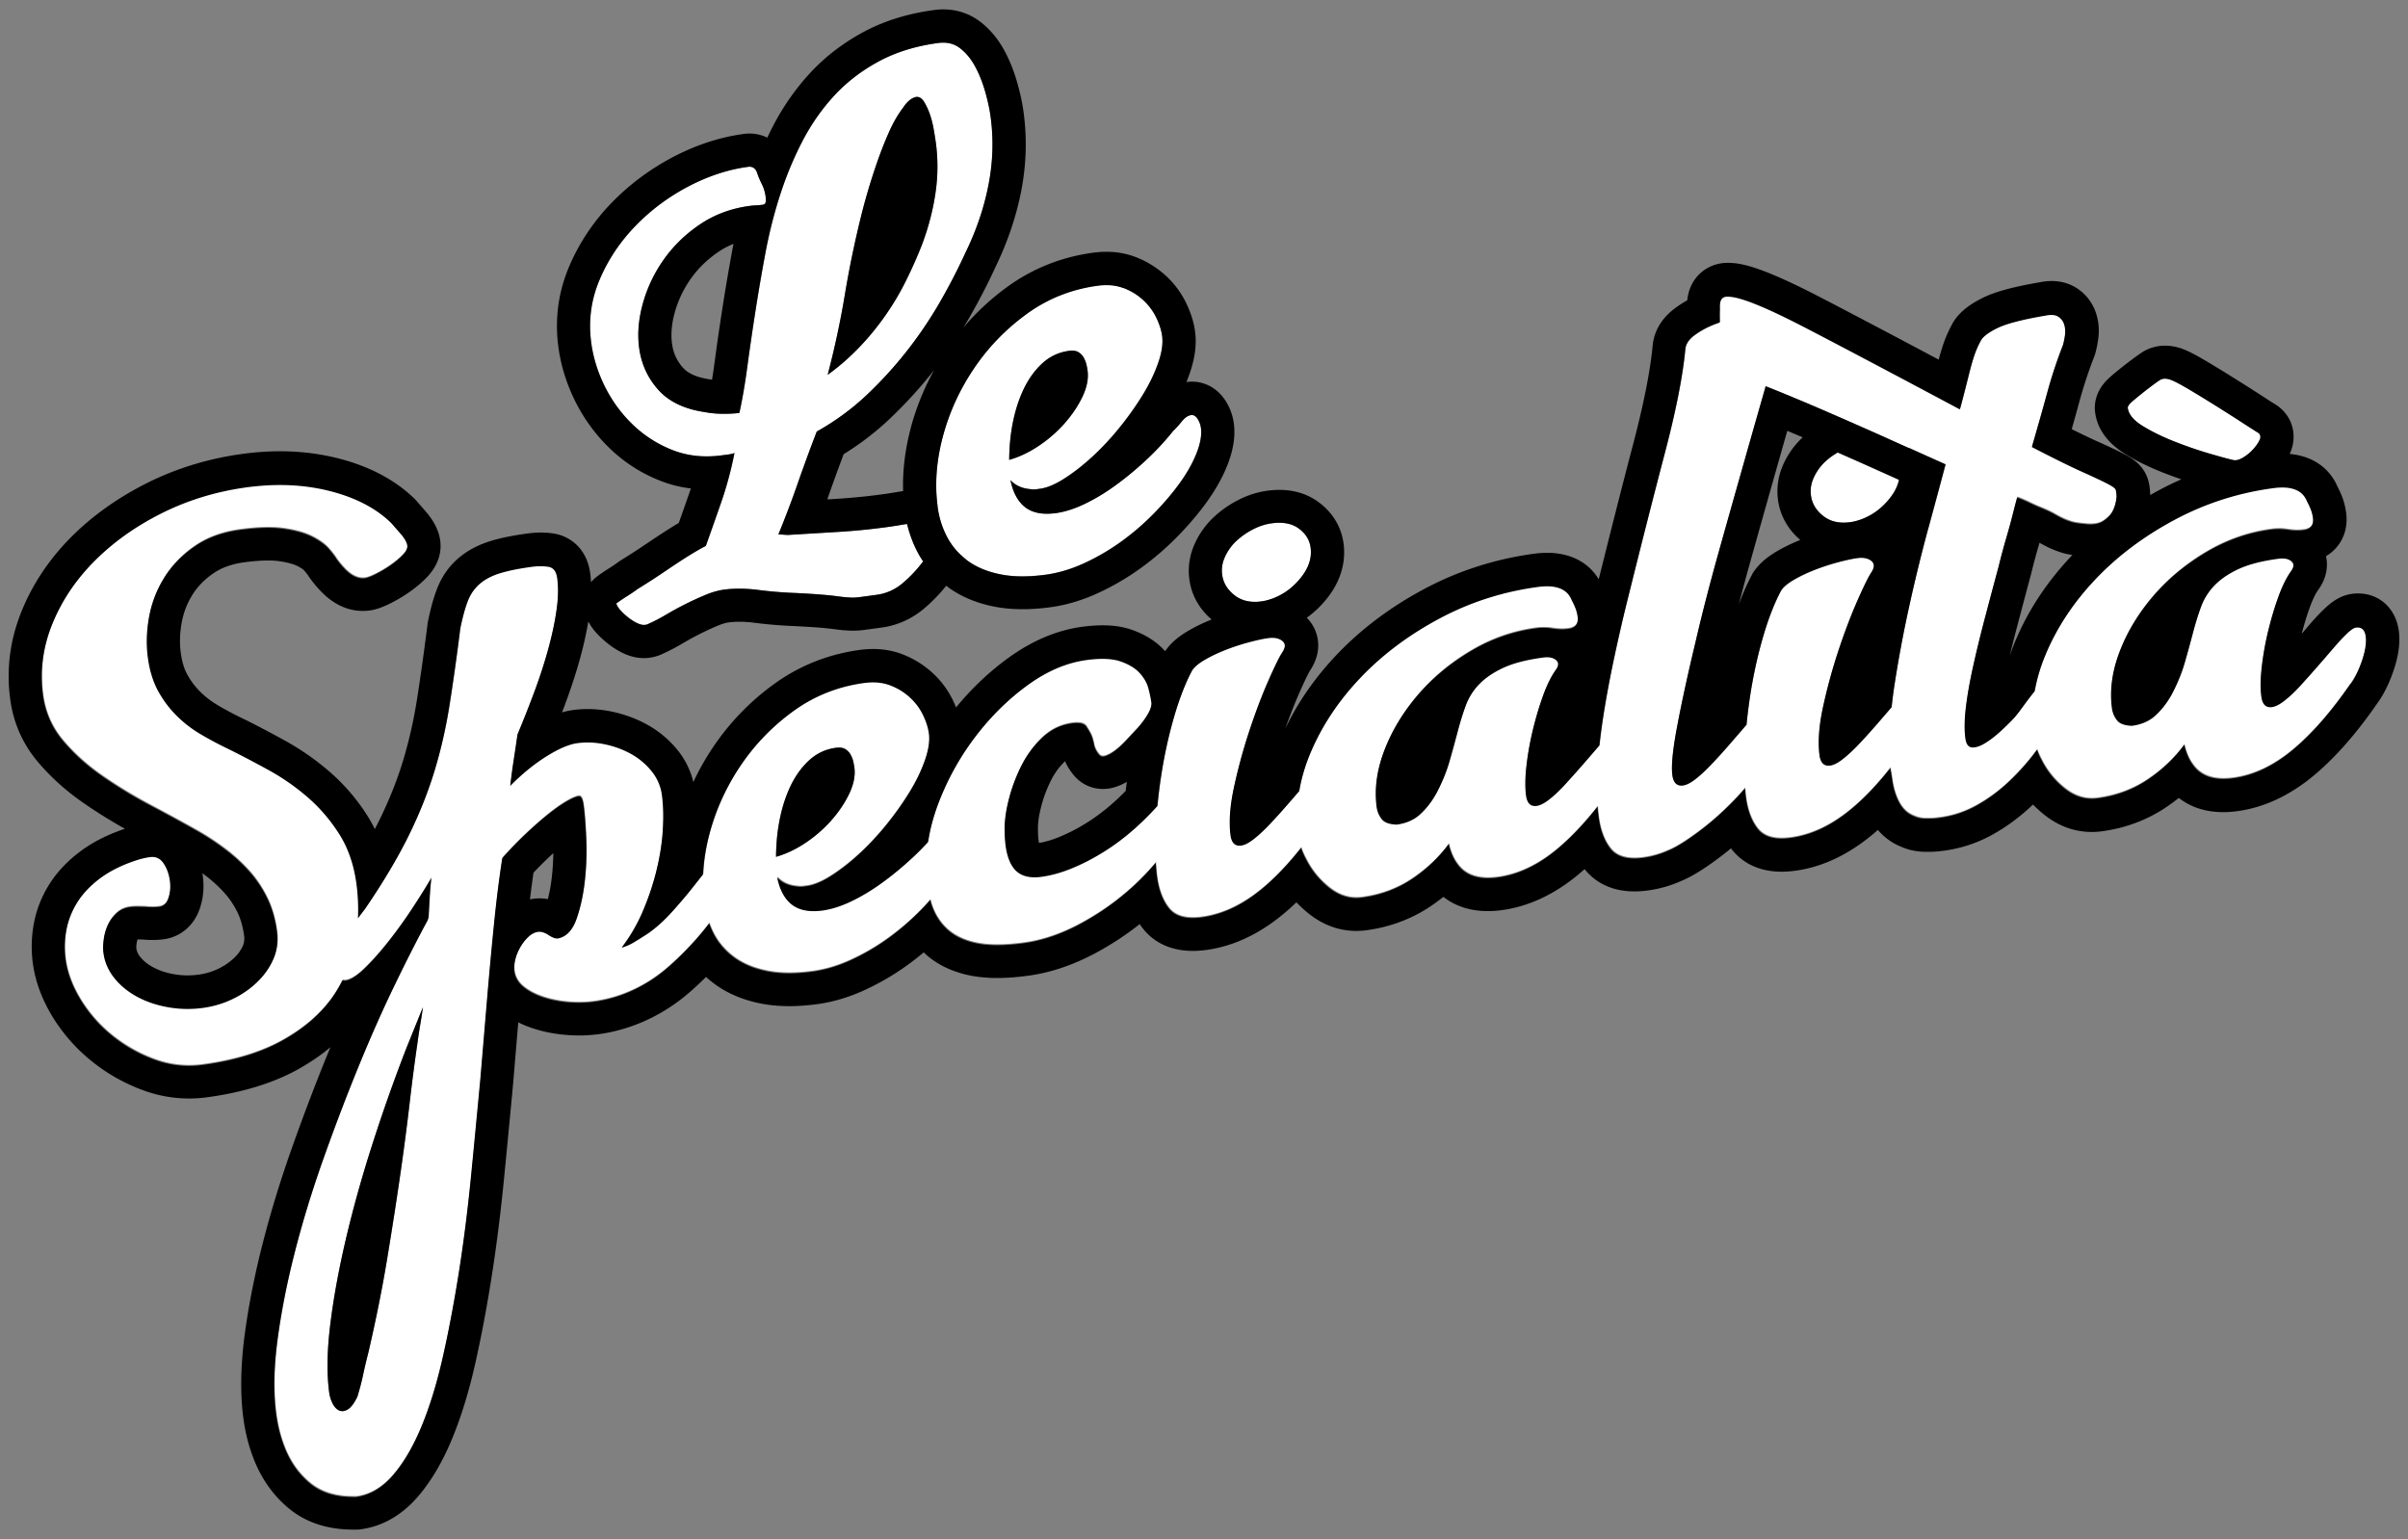
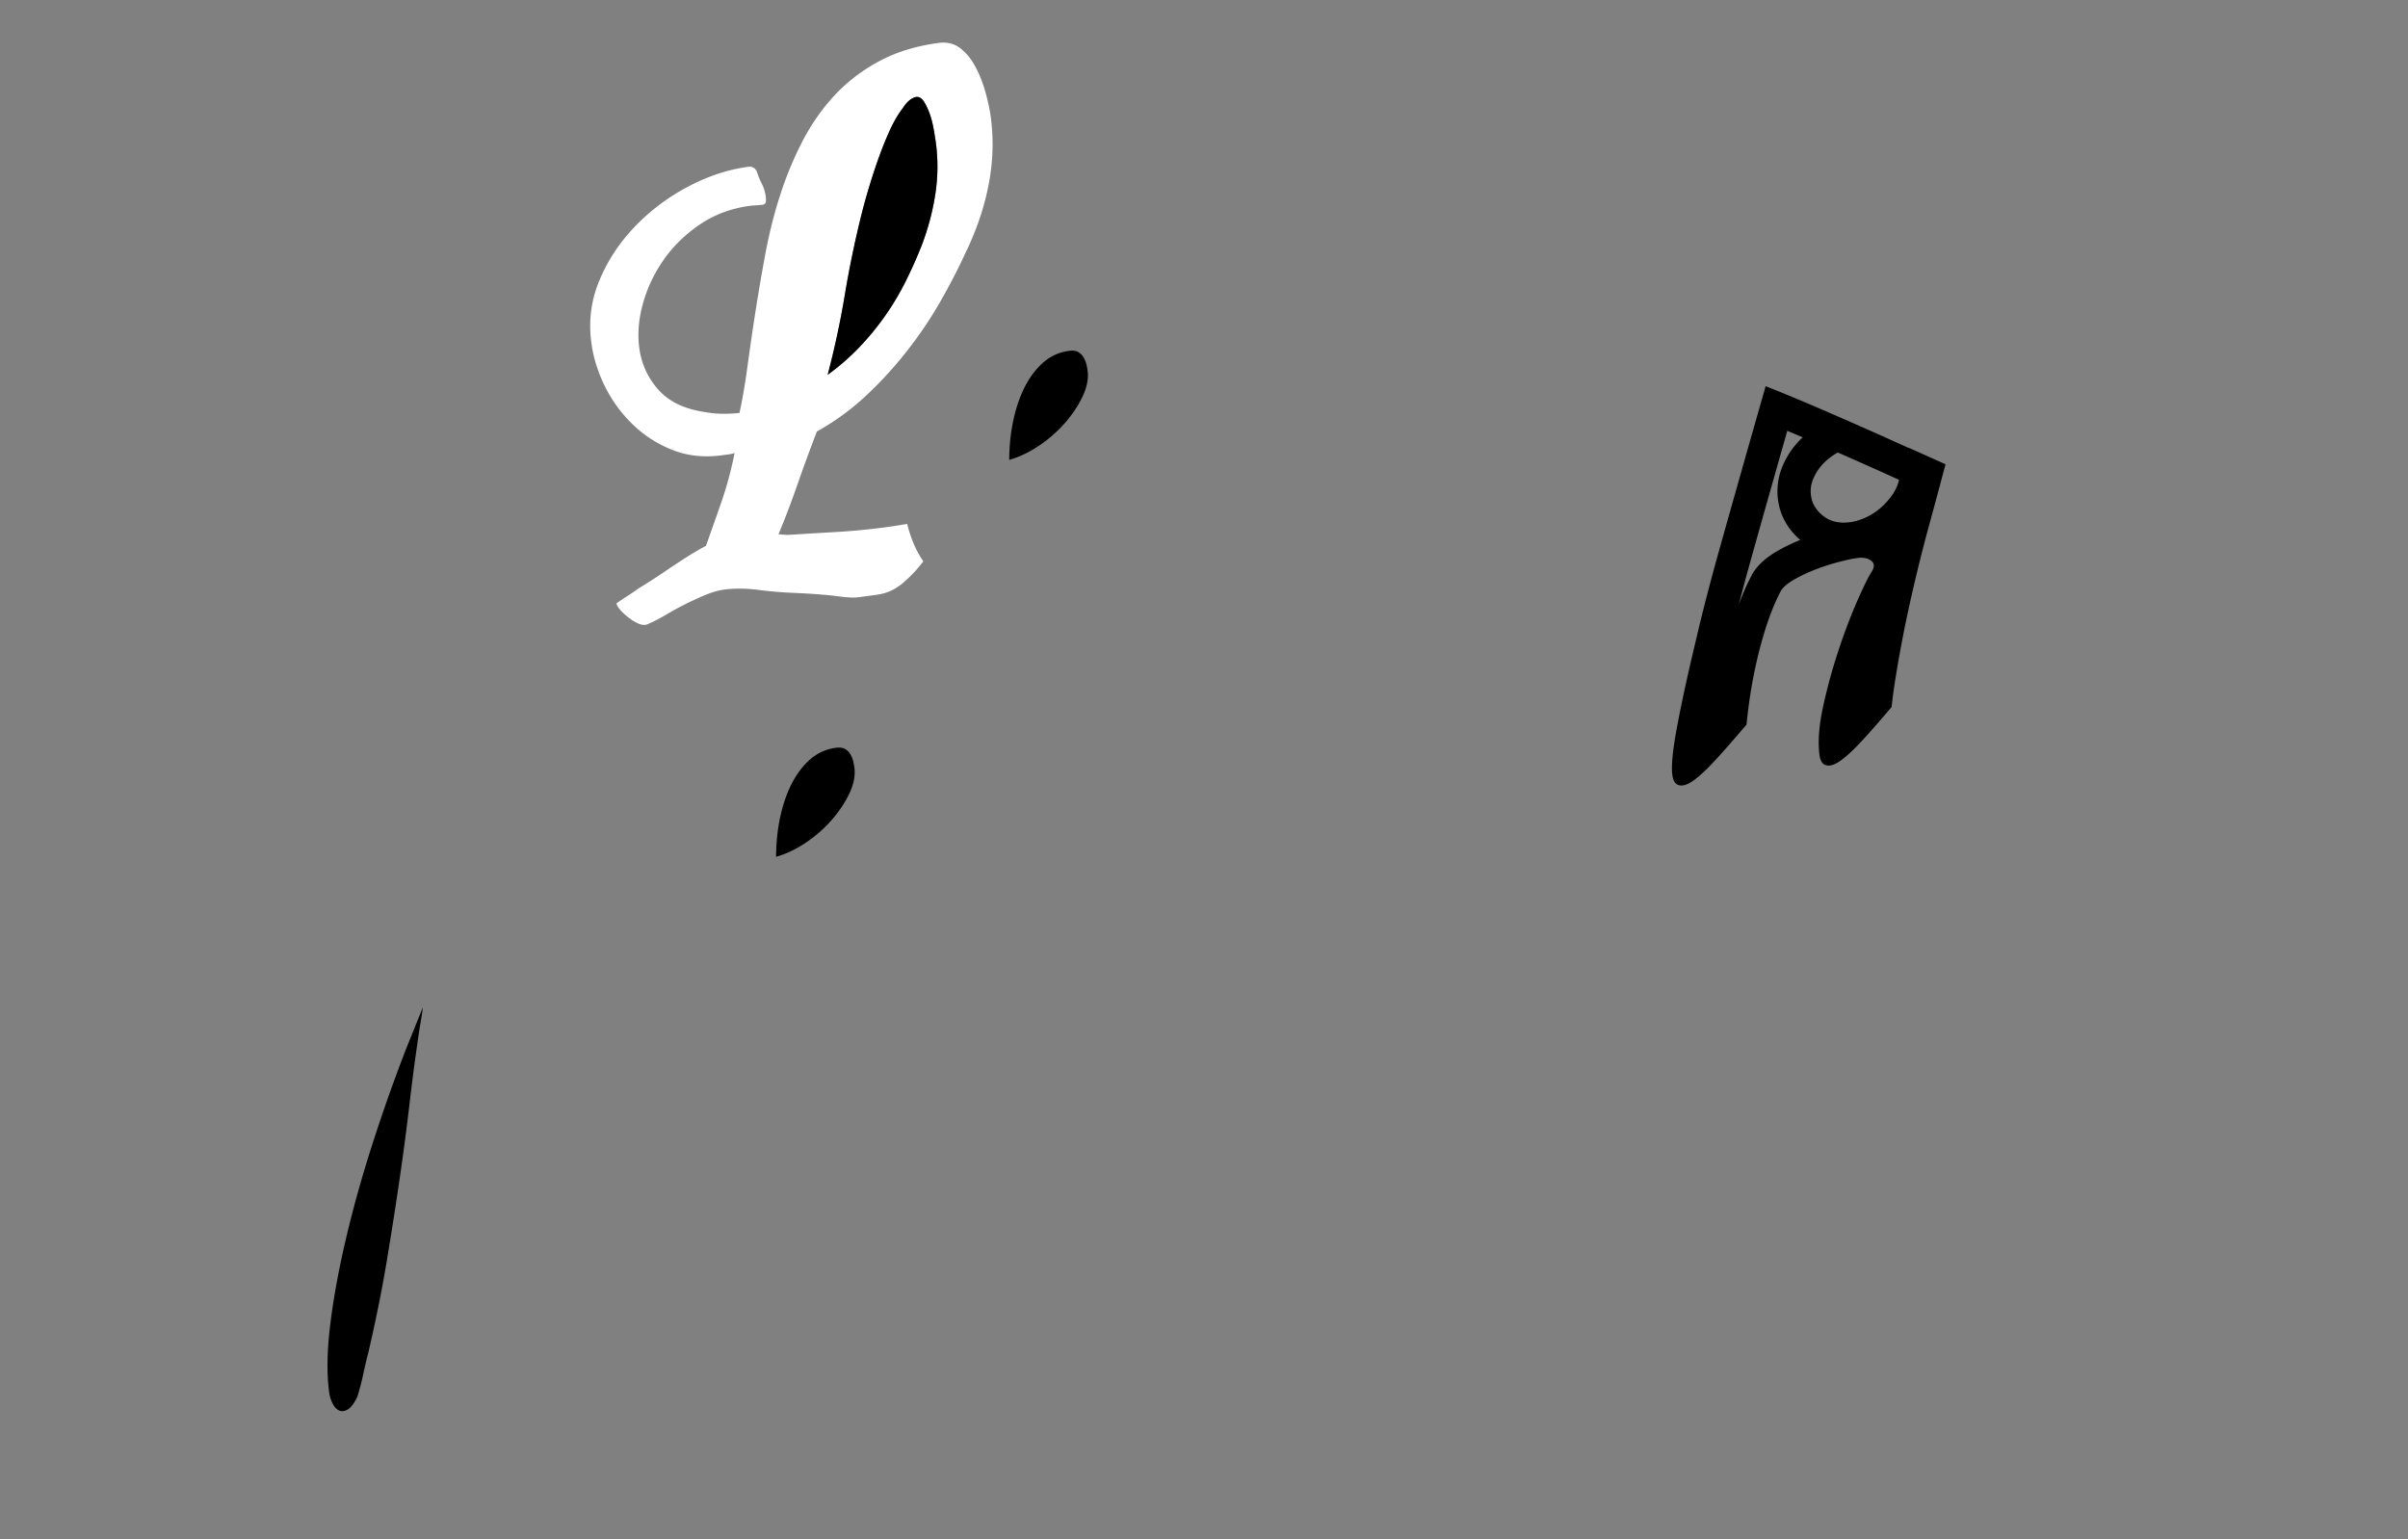
<svg xmlns="http://www.w3.org/2000/svg" id="Layer_1" width="436.24" height="278.88">
  <rect width="100%" height="100%" fill="#808080" stroke="none" />
  <defs>
    <style>.cls-1{fill:none}.cls-1,.cls-2,.cls-3{stroke-width:0}.cls-2{fill:#000}.cls-3{fill:#fff}</style>
  </defs>
-   <path d="M326.16 97.84c-2.25-1.93-3.65-4.42-4.03-7.25-.3-2.23.04-4.43 1-6.53.8-1.75 1.91-3.32 3.32-4.67.05-.05.1-.09.15-.14-.96-.41-1.89-.81-2.79-1.18-.72 2.53-1.49 5.22-2.29 8.06-1.56 5.48-3.02 10.68-4.47 15.88-.71 2.54-1.39 5.04-2.02 7.5.71-1.92 1.48-3.67 2.3-5.21.02-.04.05-.09.07-.13.89-1.59 2.33-2.96 4.42-4.2 1.3-.77 2.77-1.48 4.36-2.13ZM161.07 76a51.077 51.077 0 0 1-8.22 6.29c-.96 2.53-1.86 5.01-2.69 7.41l-.27.78c.48-.03.95-.06 1.43-.08 2.79-.16 5.59-.44 8.34-.81.96-.13 1.87-.27 2.72-.42.42-.07.83-.14 1.24-.2-.11-3.73.36-7.57 1.4-11.46.98-3.66 2.4-7.17 4.24-10.49-.09.11-.17.22-.25.33-2.4 3.05-5.06 5.96-7.93 8.65ZM99.26 162.92c.32-1.24.57-2.61.73-4.09.15-1.42.24-2.84.26-4.24-.32.29-.64.59-.97.9-.88.84-1.76 1.72-2.62 2.64-.22 1.54-.44 3.15-.64 4.84.22-.05.43-.08.66-.11.35-.05.71-.07 1.06-.07.51 0 1.02.05 1.53.14ZM125.2 50.44a19.65 19.65 0 0 0-2.94 6.12c-.58 2.05-.75 3.96-.52 5.68.23 1.71.89 3.16 2 4.41.95 1.06 2.57 1.77 4.83 2.09.09.01.18.03.26.04.05 0 .1.02.16.03.17-1.06.33-2.17.49-3.31.42-3.17.92-6.55 1.46-10.06.55-3.54 1.17-7.15 1.84-10.71.03-.17.07-.35.1-.52-.95.37-1.84.84-2.68 1.41-2.01 1.35-3.69 2.97-5 4.83ZM199.82 142.95c-2.2 0-4.19-1-5.52-2.77-.56-.71-1.01-1.46-1.36-2.26-1.04 1-1.88 2.15-2.57 3.52-.79 1.58-1.4 3.24-1.82 4.95-.48 1.97-.55 3.24-.52 3.96v.2c0 1 .09 1.71.18 2.18 1.15-.19 2.38-.55 3.68-1.08 1.58-.64 3.21-1.48 4.84-2.49 1.62-1 3.22-2.19 4.75-3.54.81-.71 1.62-1.49 2.45-2.33.06-.55.13-1.09.2-1.63-.64.36-1.28.66-1.92.88-.79.27-1.6.41-2.4.41ZM29.67 170.18c-.64.09-1.32.13-2.03.13-.53 0-1.09-.02-1.67-.07-.34 0-.68-.02-1.04-.03-.08.21-.14.45-.18.71-.08.6-.05.86-.05.89.08.58.3 1.08.72 1.59.6.74 1.36 1.35 2.33 1.86 1.11.59 2.4 1.01 3.81 1.26.79.14 1.6.21 2.41.21.66 0 1.33-.05 2.01-.14 1.28-.17 2.45-.52 3.6-1.08 1.13-.54 2.07-1.2 2.89-2 .7-.69 1.21-1.41 1.55-2.2.23-.54.29-1.11.2-1.8-.22-1.61-.62-3.02-1.2-4.21-.63-1.28-1.4-2.44-2.3-3.45a25.018 25.018 0 0 0-4.06-3.63c.03.17.05.33.08.5.27 1.99.1 3.92-.49 5.74-1.02 3.16-3.48 5.3-6.58 5.72ZM371.06 99.17c-.51-.25-1.04-.53-1.58-.83-.05.18-.1.36-.15.53-.48 1.63-.93 3.31-1.34 4.99l-.03.13c-.89 3.3-1.73 6.49-2.54 9.55-.48 1.83-.93 3.6-1.33 5.28.28-.84.6-1.68.94-2.51 2.34-5.64 5.81-10.9 10.29-15.63l.12-.12c-.73-.11-1.37-.26-1.96-.44-.86-.27-1.68-.59-2.41-.95Z" class="cls-1" />
  <path d="M117.81 105.28c-1.02.66-1.78 1.13-2.26 1.42-.61.45-1.25.89-1.94 1.32-.68.43-1.33.87-1.94 1.32.13.43.41.87.85 1.33.43.46.92.9 1.46 1.31.54.41 1.06.73 1.58.96.42.19.79.28 1.12.28.07 0 .14 0 .2-.01.29-.04.51-.11.64-.2.98-.43 2.04-.98 3.17-1.65a57.69 57.69 0 0 1 7.14-3.58c1.19-.49 2.3-.81 3.32-.95.89-.12 1.82-.18 2.79-.18 1.1 0 2.25.08 3.45.23 2.27.29 4.48.47 6.64.55 2.02.1 3.62.2 4.82.3 1.2.1 2.14.2 2.82.29.68.09 1.19.16 1.53.18s.71.05 1.12.07h.22c.37 0 .83-.04 1.38-.11.66-.09 1.64-.22 2.95-.4 1.75-.24 3.32-.95 4.72-2.14 1.4-1.19 2.61-2.48 3.65-3.89 0 0 .01-.02.02-.02-.34-.52-.67-1.05-.97-1.6-.86-1.63-1.5-3.37-1.94-5.18-.32.05-.64.09-.96.15-.94.16-1.92.31-2.94.45-2.92.39-5.85.68-8.79.85-2.94.17-5.92.35-8.94.54l-1.68-.11c1.23-2.98 2.38-6.01 3.45-9.09 1.07-3.07 2.24-6.25 3.5-9.54 3.31-1.85 6.3-4.04 8.97-6.55 2.67-2.51 5.11-5.17 7.32-8 2.22-2.82 4.2-5.74 5.94-8.76 1.74-3.02 3.31-6.03 4.68-9.03 1.98-4.05 3.37-8.15 4.19-12.3.81-4.15.95-8.27.4-12.35-.2-1.46-.54-3.02-1.02-4.7-.49-1.68-1.1-3.19-1.84-4.54s-1.65-2.43-2.72-3.25c-.86-.65-1.86-.98-3.01-.98-.29 0-.59.02-.89.06-4.08.55-7.68 1.66-10.79 3.34-3.11 1.68-5.8 3.75-8.07 6.2-2.27 2.46-4.19 5.22-5.78 8.29a63.424 63.424 0 0 0-4.03 9.72c-1.1 3.41-1.98 6.91-2.65 10.48-.67 3.58-1.27 7.09-1.81 10.54-.54 3.45-1.02 6.76-1.45 9.93-.43 3.17-.91 6.02-1.46 8.54-.96.1-1.88.15-2.75.15-1.26 0-2.43-.1-3.5-.31-3.71-.54-6.52-1.88-8.44-4.04-1.92-2.15-3.08-4.69-3.47-7.6-.34-2.55-.11-5.25.69-8.1.8-2.85 2.08-5.51 3.82-7.97 1.74-2.46 3.93-4.57 6.55-6.33 2.62-1.76 5.6-2.87 8.96-3.32.36-.05.75-.08 1.15-.1.4-.02.79-.05 1.16-.1.36-.05.56-.22.6-.53.03-.3.03-.63-.02-1-.11-.8-.34-1.55-.69-2.24-.35-.69-.66-1.43-.91-2.21-.28-.61-.71-.92-1.31-.92-.08 0-.17 0-.26.02-3.64.49-7.27 1.68-10.87 3.58-3.6 1.9-6.8 4.29-9.6 7.19-2.8 2.9-4.96 6.16-6.47 9.77-1.52 3.62-2.01 7.39-1.48 11.33.37 2.77 1.22 5.46 2.53 8.06 1.32 2.61 3.02 4.9 5.1 6.88 2.09 1.98 4.48 3.5 7.18 4.54 1.91.74 3.95 1.11 6.11 1.11.89 0 1.81-.06 2.75-.19.36-.05.75-.1 1.15-.15.4-.05.78-.14 1.13-.26-.62 3.13-1.44 6.15-2.45 9.06-1.02 2.92-1.93 5.51-2.74 7.77-.97.5-2.06 1.13-3.25 1.88-1.2.76-2.37 1.53-3.53 2.31-1.15.79-2.25 1.51-3.27 2.17Zm35.25-51.87c.8-4.82 1.8-9.64 3-14.48a115.356 115.356 0 0 1 2.76-9.27 72.44 72.44 0 0 1 2.15-5.52c.79-1.81 1.66-3.34 2.61-4.58.8-1.22 1.64-1.89 2.51-2.01.52 0 .97.31 1.35.93.38.62.72 1.35 1.02 2.2.3.85.53 1.76.7 2.74.17.98.3 1.8.39 2.45.41 3.06.38 6.14-.09 9.25-.47 3.11-1.28 6.18-2.43 9.23-.83 2.11-1.78 4.27-2.86 6.45a48.803 48.803 0 0 1-8.54 12.17 41.474 41.474 0 0 1-5.68 4.94 158.4 158.4 0 0 0 3.11-14.5Z" class="cls-3" />
-   <path d="M186.06 56.81a39.191 39.191 0 0 0-9.58 9.86c-2.6 3.84-4.49 7.97-5.68 12.39-.86 3.23-1.26 6.37-1.2 9.41.02 1.03.09 2.04.22 3.05l.03.3c.26 1.97.84 3.8 1.74 5.5.26.49.56.96.88 1.41.62.87 1.37 1.65 2.21 2.35.22.18.42.36.65.53 1.6 1.16 3.56 1.97 5.89 2.43 1.22.24 2.55.37 3.99.37 1.31 0 2.71-.1 4.2-.3 2.33-.31 4.68-1.02 7.06-2.12 2.37-1.1 4.63-2.42 6.76-3.97 2.13-1.55 4.1-3.26 5.93-5.14 1.82-1.88 3.39-3.74 4.7-5.58 1.31-1.84 2.29-3.63 2.95-5.35.66-1.72.9-3.2.74-4.44-.08-.58-.28-1.13-.61-1.64-.3-.46-.63-.69-1.02-.69h-.13c-.58.08-1.16.47-1.73 1.18-.57.71-1.09 1.28-1.55 1.71-1.46 1.83-3.1 3.59-4.91 5.28a58.246 58.246 0 0 1-5.56 4.59c-1.89 1.37-3.76 2.49-5.61 3.37-1.85.88-3.57 1.43-5.18 1.64-.56.08-1.09.11-1.59.11-1.79 0-3.21-.48-4.27-1.44-1.18-1.07-1.94-2.64-2.35-4.66.83.91 1.95 1.46 3.39 1.62.32.05.61.07.87.07.17 0 .32 0 .47-.03l.66-.09c1.24-.17 2.68-.77 4.32-1.81 1.64-1.04 3.32-2.34 5.04-3.91 1.72-1.57 3.37-3.33 4.96-5.29 1.59-1.96 2.99-3.93 4.21-5.91 1.22-1.98 2.16-3.92 2.83-5.83.67-1.91.91-3.55.73-4.94-.14-1.02-.49-2.12-1.06-3.31-.57-1.18-1.36-2.25-2.38-3.19-1.02-.94-2.21-1.67-3.58-2.19-.94-.36-1.98-.54-3.1-.54-.51 0-1.03.04-1.58.11-4.74.64-9 2.32-12.78 5.06Zm10.04 15.06c-.81 1.71-1.91 3.34-3.29 4.89a24.4 24.4 0 0 1-4.84 4.16c-1.7 1.12-3.42 1.91-5.15 2.4.02-1.82.15-3.6.41-5.33.39-2.57 1.05-4.89 1.96-6.94.91-2.05 2.07-3.75 3.49-5.09 1.41-1.34 3.07-2.14 4.96-2.39.21-.03.4-.04.59-.04.45 0 .82.09 1.11.26.4.24.73.57.97.98.24.41.41.84.5 1.27.09.43.16.8.2 1.09.2 1.46-.11 3.04-.92 4.74Z" class="cls-3" />
  <path d="M196.82 66.04c-.1-.43-.27-.85-.5-1.27-.24-.41-.56-.74-.97-.98-.29-.17-.66-.26-1.11-.26-.18 0-.38.01-.59.04-1.9.26-3.55 1.05-4.96 2.39-1.42 1.34-2.58 3.04-3.49 5.09-.91 2.05-1.56 4.37-1.96 6.94-.27 1.73-.39 3.5-.41 5.33 1.73-.49 3.44-1.28 5.15-2.4a24.4 24.4 0 0 0 4.84-4.16c1.38-1.56 2.48-3.19 3.29-4.89.81-1.7 1.12-3.28.92-4.74-.04-.29-.11-.65-.2-1.09Z" class="cls-2" />
-   <path d="M221.41 104.14c.2 1.46.94 2.69 2.22 3.71 1.02.8 2.25 1.21 3.7 1.21.38 0 .77-.03 1.18-.08.73-.1 1.52-.32 2.36-.65 1.9-.77 3.53-2.03 4.89-3.77 1.36-1.74 1.92-3.52 1.67-5.34-.19-1.38-.9-2.53-2.13-3.44-.95-.7-2.14-1.05-3.56-1.05-.43 0-.88.03-1.35.1-1.17.16-2.32.54-3.46 1.13-1.14.6-2.14 1.31-3 2.13a9.08 9.08 0 0 0-2.01 2.83c-.49 1.07-.66 2.15-.51 3.24ZM332.92 81.99c-.86.51-1.65 1.07-2.33 1.72a9.08 9.08 0 0 0-2.01 2.83c-.49 1.07-.66 2.15-.51 3.24.2 1.46.94 2.69 2.22 3.71 1.02.8 2.25 1.21 3.7 1.21.38 0 .77-.03 1.18-.08.73-.1 1.52-.32 2.36-.65 1.9-.77 3.53-2.03 4.89-3.77.83-1.07 1.36-2.15 1.59-3.25-1.81-.81-3.62-1.62-5.43-2.44-1.96-.87-3.85-1.71-5.67-2.51ZM404.66 83.37c.08.02.17.02.26.02.4 0 .87-.16 1.4-.47.65-.38 1.25-.87 1.81-1.47.55-.59.96-1.17 1.21-1.72.26-.55.18-.99-.23-1.3-.4-.24-1.32-.82-2.74-1.75-1.42-.92-2.98-1.92-4.69-2.99-1.7-1.07-3.34-2.07-4.91-3.01-1.57-.94-2.71-1.54-3.42-1.82-.43-.16-.82-.25-1.16-.25s-.64.08-.9.25c-.51.33-1.41.99-2.68 1.97-1.48 1.16-2.38 1.92-2.7 2.26-.33.34-.47.62-.44.84.16 1.17 1.08 2.27 2.78 3.3 1.7 1.03 3.64 1.98 5.83 2.83 2.19.86 4.29 1.57 6.3 2.16 2.01.58 3.43.97 4.27 1.15Z" class="cls-3" />
-   <path d="M428.63 115.08c-.14-1.04-.63-1.56-1.46-1.56-.1 0-.2 0-.31.02-.37.05-.91.42-1.63 1.11-.72.69-1.53 1.56-2.43 2.61-.9 1.05-1.88 2.18-2.94 3.4-1.06 1.22-2.08 2.36-3.05 3.41-.97 1.06-1.91 1.95-2.81 2.66-.91.72-1.69 1.12-2.34 1.21-.11.01-.21.02-.3.02-.91 0-1.45-.63-1.62-1.88-.2-1.46-.18-3.24.06-5.35.23-2.11.61-4.26 1.14-6.44.52-2.18 1.13-4.25 1.84-6.2.7-1.95 1.46-3.5 2.27-4.65.38-.5.54-.92.49-1.29-.05-.36-.31-.66-.79-.9-.33-.16-.73-.24-1.21-.24-.22 0-.46.02-.71.05-2.99.4-5.39 1.02-7.2 1.86-1.82.84-3.28 1.83-4.38 2.98a11.114 11.114 0 0 0-2.47 3.95c-.54 1.48-1.03 3.07-1.47 4.76-.44 1.69-.92 3.46-1.46 5.31-.53 1.85-1.3 3.74-2.3 5.65-.83 1.52-1.81 2.8-2.93 3.84s-2.56 1.68-4.3 1.92c-1.34-.04-2.26-.38-2.75-1.02-.49-.64-.79-1.36-.9-2.16-.44-3.28.03-6.7 1.4-10.26 1.37-3.56 3.39-6.89 6.05-10 2.66-3.1 5.85-5.76 9.55-7.96 3.71-2.21 7.64-3.59 11.79-4.15.47-.06.94-.1 1.42-.1.55 0 1.1.04 1.65.13.59.09 1.15.14 1.69.14.4 0 .79-.03 1.16-.08 1.31-.18 1.88-.92 1.7-2.23-.08-.58-.23-1.14-.45-1.66-.22-.53-.43-.96-.62-1.31-.65-1.68-2.15-2.52-4.48-2.52-.5 0-1.05.04-1.63.12-6.34.85-12.3 2.77-17.87 5.74-5.57 2.98-10.36 6.57-14.35 10.78-4 4.21-7.03 8.81-9.1 13.8-.9 2.18-1.53 4.34-1.92 6.49-.75.95-1.46 1.88-2.12 2.79-.72.99-1.27 1.69-1.66 2.12-.71.76-1.55 1.58-2.51 2.45-.96.87-1.89 1.57-2.78 2.1-.8.47-1.49.71-2.09.71-.07 0-.14 0-.21-.01-.64-.06-1.03-.6-1.17-1.62-.21-1.53-.18-3.39.08-5.58s.69-4.64 1.29-7.35c.6-2.71 1.3-5.61 2.11-8.69.81-3.07 1.66-6.27 2.55-9.58.43-1.76.9-3.51 1.41-5.25.51-1.74.98-3.49 1.41-5.25l.52-1.96c.86.33 1.65.67 2.36 1.02s1.42.66 2.13.94c.94.39 1.68.74 2.2 1.04.52.3 1.02.57 1.5.8.48.23 1 .44 1.59.62.58.18 1.4.31 2.45.39.37.05.72.07 1.04.07.94 0 1.7-.19 2.28-.57.78-.51 1.36-1.09 1.71-1.73.41-.8.66-1.68.75-2.66-.02-.67-.08-1.12-.18-1.37-.11-.24-.62-.6-1.53-1.07-.92-.47-2.42-1.18-4.51-2.12-2.09-.94-5.13-2.44-9.12-4.5 1.01-3.48 1.93-6.71 2.75-9.72.82-3 1.78-5.91 2.88-8.73.15-.54.27-1.15.37-1.83.09-.68.04-1.32-.15-1.93-.19-.6-.55-1.07-1.08-1.41-.33-.21-.74-.31-1.25-.31-.32 0-.67.04-1.05.12-4.21.72-7.13 1.48-8.76 2.29s-2.63 1.58-2.97 2.29c-.48.88-.86 1.75-1.15 2.6-.29.86-.56 1.76-.8 2.72-.24.96-.51 2.02-.8 3.17-.29 1.15-.63 2.46-1.03 3.92-11.43-6.1-20.71-11.01-27.85-14.72-7.14-3.71-11.79-5.61-13.95-5.69-.1-.01-.2-.02-.29-.02-.46 0-.81.14-1.05.42-.29.34-.41.98-.35 1.94-.04.59-.04 1.37 0 2.32-.47.17-.94.34-1.39.53-1.26.54-2.37 1.17-3.31 1.89s-1.46 1.53-1.56 2.44c-.46 4.88-1.69 11.15-3.7 18.8-2.01 7.65-4.29 16.62-6.84 26.9-.82 3.3-1.6 6.71-2.35 10.22-.75 3.51-1.4 6.98-1.94 10.39-.3 1.87-.54 3.7-.73 5.5-.07.09-.14.15-.22.24-.9 1.05-1.88 2.18-2.94 3.4-1.06 1.22-2.08 2.36-3.05 3.41-.97 1.06-1.91 1.95-2.81 2.66-.91.72-1.69 1.12-2.34 1.21-.11.01-.21.02-.3.02-.91 0-1.45-.63-1.62-1.88-.2-1.46-.18-3.24.06-5.35.23-2.11.61-4.26 1.14-6.44.52-2.18 1.13-4.25 1.84-6.2.7-1.95 1.46-3.5 2.27-4.65.38-.5.54-.92.49-1.29-.05-.36-.31-.66-.79-.9-.33-.16-.73-.24-1.21-.24-.22 0-.46.02-.71.05-2.99.4-5.39 1.02-7.2 1.86-1.82.84-3.28 1.83-4.38 2.98a11.114 11.114 0 0 0-2.47 3.95c-.54 1.48-1.03 3.07-1.47 4.76-.44 1.69-.92 3.46-1.46 5.31-.53 1.85-1.3 3.74-2.3 5.65-.83 1.52-1.81 2.8-2.93 3.84s-2.56 1.68-4.3 1.92c-1.34-.04-2.26-.38-2.75-1.02-.49-.64-.79-1.36-.9-2.16-.44-3.28.03-6.7 1.4-10.26 1.37-3.56 3.39-6.89 6.05-10 2.66-3.1 5.85-5.76 9.55-7.96 3.71-2.21 7.64-3.59 11.79-4.15.47-.06.94-.1 1.42-.1.55 0 1.1.04 1.65.13.59.09 1.15.14 1.69.14.4 0 .79-.03 1.16-.08 1.31-.18 1.88-.92 1.7-2.23-.08-.58-.23-1.14-.45-1.66-.22-.53-.43-.96-.62-1.31-.65-1.68-2.15-2.52-4.48-2.52-.5 0-1.05.04-1.63.12-6.34.85-12.3 2.77-17.87 5.74-5.57 2.98-10.36 6.57-14.35 10.78-4 4.21-7.03 8.81-9.1 13.8-.93 2.24-1.57 4.47-1.95 6.7-.69.81-1.42 1.64-2.2 2.54-1.06 1.22-2.09 2.36-3.1 3.42-1.01 1.06-1.96 1.95-2.87 2.67-.91.72-1.69 1.12-2.34 1.21-.11.01-.21.02-.3.02-.91 0-1.45-.63-1.62-1.88-.32-2.4-.11-5.34.65-8.82a99.3 99.3 0 0 1 2.8-10.22c1.11-3.34 2.25-6.33 3.41-8.97 1.16-2.64 1.99-4.33 2.49-5.06.37-.57.53-1.03.48-1.4-.06-.44-.37-.78-.92-1.04-.39-.18-.84-.27-1.36-.27-.21 0-.44.02-.67.05-.87.12-2.03.37-3.46.74-1.43.38-2.87.85-4.32 1.41a27.38 27.38 0 0 0-3.87 1.86c-1.13.67-1.88 1.33-2.24 1.97-1.18 2.24-2.24 4.96-3.18 8.16-.94 3.21-1.7 6.55-2.26 10.04-.34 2.11-.61 4.2-.81 6.27a54.244 54.244 0 0 1-4.24 4.2 40.874 40.874 0 0 1-5.56 4.14 38.359 38.359 0 0 1-5.72 2.94c-1.9.78-3.72 1.28-5.47 1.52-.43.06-.84.09-1.23.09-1.7 0-2.98-.56-3.83-1.69-1.04-1.38-1.57-3.55-1.6-6.52-.07-1.62.16-3.51.68-5.66.53-2.15 1.29-4.22 2.28-6.2.99-1.99 2.26-3.72 3.81-5.19 1.55-1.47 3.34-2.34 5.38-2.62.34-.05.64-.07.92-.07.86 0 1.44.22 1.72.66.37.58.66 1.08.87 1.5.21.49.38 1.06.51 1.71.12.65.41 1.24.85 1.78.19.28.44.42.76.42.14 0 .29-.03.46-.08.53-.18 1.1-.5 1.71-.95.61-.45 1.25-1.04 1.93-1.76.68-.72 1.38-1.46 2.09-2.23.9-1.01 1.59-1.96 2.07-2.84.47-.88.64-1.6.49-2.18-.07-.51-.22-1.25-.47-2.22-.24-.97-.76-1.9-1.54-2.8-.79-.9-1.94-1.61-3.46-2.15-.92-.32-2.03-.49-3.35-.49-.87 0-1.82.07-2.86.21-3.57.48-7.1 1.98-10.58 4.48-3.48 2.51-6.61 5.56-9.39 9.17-2.78 3.6-5.01 7.54-6.7 11.81-1.01 2.56-1.7 5.07-2.07 7.53-.88.95-1.79 1.89-2.77 2.8a58.246 58.246 0 0 1-5.56 4.59c-1.89 1.37-3.76 2.49-5.61 3.37-1.85.88-3.57 1.43-5.18 1.64-.56.08-1.09.11-1.59.11-1.79 0-3.21-.48-4.27-1.44-1.18-1.07-1.94-2.64-2.35-4.66.83.91 1.95 1.46 3.39 1.62.32.05.61.07.87.07.17 0 .32 0 .47-.03l.66-.09c1.24-.17 2.68-.77 4.32-1.81 1.64-1.04 3.32-2.34 5.04-3.91 1.72-1.57 3.37-3.33 4.96-5.29 1.59-1.96 2.99-3.93 4.21-5.91 1.22-1.98 2.16-3.92 2.83-5.83.67-1.91.91-3.55.73-4.94-.14-1.02-.49-2.12-1.06-3.31-.57-1.18-1.36-2.25-2.38-3.19-1.02-.94-2.21-1.67-3.58-2.19-.94-.36-1.98-.54-3.1-.54-.51 0-1.03.04-1.58.11-4.74.64-9 2.32-12.78 5.06a39.191 39.191 0 0 0-9.58 9.86c-2.6 3.84-4.49 7.97-5.68 12.39-.67 2.52-1.06 4.98-1.17 7.38-.44.55-.9 1.13-1.38 1.75-1.27 1.62-2.66 3.27-4.17 4.96-1.52 1.69-3.02 3.04-4.52 4.06-1.16.75-2.03 1.29-2.62 1.63-.59.34-1.27.64-2.05.89 1.58-2.07 2.88-4.34 3.92-6.81 1.04-2.48 1.85-4.96 2.45-7.45.59-2.49.95-4.89 1.09-7.21.13-2.32.08-4.39-.17-6.21-.22-1.6-.84-3.04-1.86-4.31a12.661 12.661 0 0 0-3.7-3.12c-1.44-.81-3.02-1.39-4.74-1.75-1.08-.23-2.13-.34-3.16-.34-.62 0-1.22.04-1.82.12-1.53.21-3.42 1.02-5.68 2.43-2.26 1.42-4.43 3.19-6.52 5.33.17-1.51.37-3.03.61-4.59.24-1.55.47-3.12.7-4.71 1.12-2.67 2.17-5.34 3.15-7.99.98-2.65 1.8-5.21 2.47-7.68.67-2.46 1.16-4.77 1.46-6.93.3-2.15.34-4.07.12-5.75-.17-1.24-.7-1.93-1.61-2.06-.44-.07-.9-.1-1.38-.1-.52 0-1.06.04-1.62.11-2.33.31-4.25.7-5.74 1.16-1.49.46-2.73 1.11-3.69 1.94-.96.84-1.69 1.9-2.19 3.19-.49 1.29-.94 2.93-1.34 4.91-.64 5.13-1.3 9.78-1.96 13.95-.66 4.17-1.59 8.19-2.77 12.06-1.19 3.87-2.76 7.77-4.71 11.71-1.96 3.94-4.54 8.27-7.76 13.01-.06.08-.39.52-.99 1.3-.11.14-.22.31-.33.46.09-2.04.01-4.11-.27-6.22-.47-3.5-1.51-6.51-3.11-9.04-1.6-2.53-3.49-4.74-5.68-6.64a40.805 40.805 0 0 0-7-4.9c-2.48-1.37-4.84-2.61-7.07-3.72-1.82-.87-3.56-1.78-5.21-2.75-1.65-.96-3.14-2.1-4.46-3.4-1.33-1.3-2.46-2.8-3.39-4.5-.93-1.69-1.56-3.7-1.87-6.04-.32-2.4-.25-4.88.22-7.43s1.4-4.92 2.77-7.11c1.37-2.19 3.2-4.06 5.47-5.63 2.27-1.57 5.01-2.57 8.22-3 1.87-.25 3.55-.38 5.06-.38 1.07 0 2.05.06 2.93.19 2.12.31 3.84.8 5.15 1.48 1.32.68 2.3 1.4 2.96 2.16.66.76 1.13 1.39 1.42 1.87 1 1.35 1.9 2.29 2.71 2.81.67.43 1.34.65 2.01.65.14 0 .28 0 .41-.03.44-.06 1.11-.32 2.01-.77.9-.46 1.78-.98 2.63-1.58.85-.6 1.58-1.21 2.2-1.85.62-.64.89-1.21.82-1.72-.08-.58-.49-1.31-1.24-2.17l-1.65-1.89c-2.74-2.67-6.43-4.6-11.07-5.8-2.89-.74-5.92-1.11-9.1-1.11-1.93 0-3.92.14-5.96.41-5.54.75-10.69 2.31-15.45 4.7-4.76 2.38-8.84 5.29-12.23 8.71-3.4 3.43-5.94 7.24-7.64 11.43-1.7 4.2-2.25 8.48-1.66 12.85.42 3.13 1.63 5.88 3.62 8.25 1.99 2.37 4.37 4.51 7.15 6.44 2.78 1.93 5.71 3.7 8.79 5.33 3.07 1.63 5.94 3.19 8.59 4.69 1.77 1.02 3.44 2.13 5.01 3.33 1.57 1.2 2.99 2.51 4.26 3.93 1.27 1.43 2.33 3.02 3.2 4.8.87 1.77 1.46 3.79 1.76 6.05.24 1.75.03 3.39-.62 4.92-.65 1.53-1.61 2.92-2.89 4.17s-2.77 2.28-4.48 3.11c-1.71.83-3.51 1.36-5.4 1.62-.94.13-1.88.19-2.81.19-1.16 0-2.3-.1-3.44-.3-2.05-.35-3.91-.98-5.59-1.86-1.68-.89-3.07-2.01-4.18-3.39-1.11-1.37-1.78-2.89-2.01-4.57-.1-.73-.08-1.56.05-2.51.13-.94.39-1.81.76-2.61.38-.79.9-1.49 1.55-2.1.66-.61 1.46-.98 2.41-1.1.38-.05.77-.08 1.19-.08h.19c.48 0 .95.02 1.4.03.47.04.91.07 1.33.07.44 0 .85-.03 1.23-.08.8-.11 1.36-.65 1.67-1.62.32-.97.4-2 .25-3.09-.17-1.24-.55-2.3-1.15-3.18-.52-.76-1.2-1.15-2.03-1.15-.13 0-.26 0-.4.03-.87.12-1.84.36-2.91.72-2.48.86-4.58 1.93-6.3 3.24-1.72 1.31-3.06 2.75-4.04 4.33-.97 1.58-1.62 3.24-1.94 4.99-.32 1.75-.36 3.5-.13 5.25.33 2.48 1.26 4.95 2.78 7.42a25.11 25.11 0 0 0 5.71 6.46c2.29 1.84 4.84 3.28 7.65 4.31 2.02.74 4.09 1.11 6.21 1.11.82 0 1.65-.06 2.49-.17 5.61-.76 10.32-2.17 14.12-4.24 3.8-2.07 6.8-4.57 9.01-7.5.85-1.14 1.56-2.34 2.2-3.58.12.03.24.05.38.05.06 0 .11 0 .17-.01.95-.13 2.14-.9 3.58-2.32s2.92-3.1 4.44-5.05c1.52-1.95 2.94-3.94 4.26-5.97 1.32-2.03 2.4-3.77 3.25-5.22-.14 1.21-.23 2.39-.3 3.55-.07 1.16-.13 2.34-.19 3.53-.1.38-.18.62-.24.7-1.78 3.28-3.78 7.2-5.98 11.77-2.21 4.56-4.39 9.51-6.57 14.85-2.17 5.34-4.28 10.89-6.33 16.65-2.04 5.76-3.77 11.41-5.17 16.94-1.41 5.53-2.44 10.81-3.1 15.83-.66 5.02-.73 9.46-.21 13.33.28 2.11.77 4.05 1.45 5.81 1.04 2.75 2.6 4.99 4.69 6.71 1.98 1.63 4.58 2.45 7.79 2.45h.55c2.48-.33 4.7-1.63 6.65-3.9 1.96-2.27 3.69-5.23 5.2-8.88 1.51-3.65 2.81-7.91 3.9-12.77 1.09-4.86 2.06-10.03 2.92-15.53.85-5.49 1.57-11.19 2.15-17.09.58-5.9 1.14-11.78 1.69-17.64l1.24-14.74c.4-4.73.82-9.22 1.25-13.47.43-4.25.92-8.15 1.48-11.72 1.35-1.52 2.74-2.95 4.15-4.29 1.41-1.34 2.76-2.52 4.03-3.55 1.27-1.02 2.41-1.83 3.4-2.41 1-.58 1.75-.9 2.26-.97h.06c.4 0 .68.56.83 1.66.19 1.39.34 3.35.46 5.89.12 2.54.04 5.11-.24 7.71-.28 2.6-.78 4.93-1.51 6.99-.72 2.06-1.85 3.24-3.37 3.51h-.15c-.41 0-.93-.2-1.54-.62-.59-.4-1.14-.59-1.66-.59-.09 0-.17 0-.26.02-.58.08-1.16.38-1.72.9s-1.05 1.14-1.47 1.87c-.42.72-.73 1.47-.92 2.24-.19.77-.25 1.48-.16 2.14.15 1.09.68 2.02 1.6 2.79s2.08 1.39 3.48 1.87c1.4.48 2.93.79 4.58.94.69.06 1.37.09 2.04.09.93 0 1.84-.06 2.73-.18 2.4-.32 4.74-1.01 7.01-2.06 2.27-1.05 4.37-2.4 6.29-4.08a54.04 54.04 0 0 0 4.62-4.52c1.07-1.17 2.03-2.34 2.94-3.52.25.67.52 1.32.85 1.95.9 1.7 2.15 3.12 3.75 4.28 1.6 1.16 3.56 1.97 5.89 2.43 1.22.24 2.55.37 3.99.37 1.31 0 2.71-.1 4.2-.3 2.33-.31 4.68-1.02 7.06-2.12 2.37-1.1 4.63-2.42 6.76-3.97 2.13-1.55 4.1-3.26 5.93-5.14.57-.59 1.1-1.17 1.62-1.75.06.22.11.46.18.67.59 1.89 1.56 3.44 2.91 4.67s3.13 2.06 5.34 2.51c1.08.22 2.32.33 3.69.33s3.02-.12 4.76-.35c3.35-.45 6.74-1.59 10.17-3.43 3.43-1.83 6.54-4.01 9.36-6.55 1.64-1.47 3.11-3.01 4.44-4.59.05.88.13 1.73.23 2.52.33 2.48 1.08 4.42 2.23 5.82.91 1.11 2.33 1.66 4.25 1.66.51 0 1.06-.04 1.64-.12 3.72-.5 7.34-2.21 10.88-5.14 2.39-1.97 4.75-4.46 7.1-7.44.22.67.5 1.31.83 1.92 1.02 2.09 2.45 3.86 4.28 5.32 1.53 1.22 3.16 1.83 4.89 1.83.34 0 .68-.02 1.03-.07 3.35-.45 6.36-1.56 9.01-3.33 2.66-1.77 4.89-3.89 6.71-6.36.35 1.51.89 2.74 1.61 3.68 1.19 1.66 3.02 2.49 5.48 2.49.55 0 1.13-.04 1.73-.12 3.72-.5 7.33-2.21 10.83-5.13 2.43-2.02 4.86-4.6 7.31-7.7.05.65.12 1.28.2 1.9.33 2.48 1.08 4.42 2.23 5.82.91 1.11 2.33 1.66 4.25 1.66.51 0 1.06-.04 1.64-.12a15.9 15.9 0 0 0 4.39-1.26c1.41-.56 3.29-1.72 5.65-3.49 2.36-1.76 4.64-3.81 6.85-6.15.52-.55 1.01-1.11 1.49-1.68.05.56.1 1.1.17 1.62.33 2.48 1.08 4.42 2.23 5.82.91 1.11 2.33 1.66 4.25 1.66.51 0 1.06-.04 1.64-.12 3.72-.5 7.34-2.21 10.88-5.14 2.41-1.99 4.8-4.51 7.17-7.52.01.09.01.18.03.26.12.62.22 1.21.3 1.8.22 1.6.65 3.01 1.29 4.22.65 1.21 1.55 2.04 2.73 2.47.63.29 1.35.43 2.17.43h.03c.8 0 1.42-.03 1.85-.09 2.49-.26 4.82-.98 7-2.17 2.18-1.18 4.2-2.66 6.08-4.44a43.47 43.47 0 0 0 5.1-5.78c.21.6.45 1.17.75 1.71 1.02 2.09 2.45 3.86 4.28 5.32 1.53 1.22 3.16 1.83 4.89 1.83.34 0 .68-.02 1.03-.07 3.35-.45 6.36-1.56 9.01-3.33 2.66-1.77 4.89-3.89 6.71-6.36.35 1.51.89 2.74 1.61 3.68 1.19 1.66 3.02 2.49 5.48 2.49.55 0 1.13-.04 1.73-.12 3.72-.5 7.33-2.21 10.83-5.13s7.02-6.95 10.55-12.1c.81-1.15 1.51-2.59 2.09-4.34.58-1.75.79-3.2.63-4.37ZM76.21 185.23c-.21 1.21-.4 2.5-.59 3.86-.5 3.41-.98 7.1-1.44 11.1-.46 3.99-1.02 8.3-1.7 12.91-.67 4.62-1.44 9.58-2.32 14.89-.87 5.31-2.01 10.99-3.41 17.04-.34 1.31-.66 2.65-.95 4.02-.29 1.38-.65 2.72-1.06 4.04-.58 1.19-1.16 1.95-1.74 2.29-.35.2-.67.3-.98.3-.21 0-.41-.05-.61-.14-.47-.23-.86-.66-1.17-1.29a6.26 6.26 0 0 1-.59-1.92c-.46-3.43-.4-7.51.18-12.26.58-4.75 1.52-9.89 2.8-15.4 1.29-5.51 2.88-11.24 4.78-17.17 1.9-5.93 3.97-11.79 6.22-17.59l2.99-7.41c-.07.6-.2 1.51-.41 2.73ZM141 149.91c.39-2.57 1.05-4.89 1.96-6.94.91-2.05 2.07-3.75 3.49-5.09 1.41-1.34 3.07-2.14 4.96-2.39.21-.03.4-.04.59-.04.45 0 .82.09 1.11.26.4.24.73.57.97.98.24.41.41.84.5 1.27.09.43.16.8.2 1.09.2 1.46-.11 3.04-.92 4.74-.81 1.71-1.91 3.34-3.29 4.89a24.4 24.4 0 0 1-4.84 4.16c-1.7 1.12-3.42 1.91-5.15 2.4.02-1.82.15-3.6.41-5.33Zm208.39-54.32a294.94 294.94 0 0 0-3.45 14.04 229 229 0 0 0-2.75 14.67c-.2 1.32-.36 2.6-.49 3.85-.87 1.02-1.81 2.11-2.83 3.28-1.06 1.22-2.09 2.36-3.1 3.42-1.01 1.06-1.96 1.95-2.87 2.67-.91.72-1.69 1.12-2.34 1.21-.11.01-.21.02-.3.02-.91 0-1.45-.63-1.62-1.88-.32-2.4-.11-5.34.65-8.82a99.3 99.3 0 0 1 2.8-10.22c1.11-3.34 2.25-6.33 3.41-8.97 1.16-2.64 1.99-4.33 2.49-5.06.37-.57.53-1.03.48-1.4-.06-.44-.37-.78-.92-1.04-.39-.18-.84-.27-1.36-.27-.21 0-.44.02-.67.05-.87.12-2.03.37-3.46.74-1.43.38-2.87.85-4.32 1.41a27.38 27.38 0 0 0-3.87 1.86c-1.13.67-1.88 1.33-2.24 1.97-1.18 2.24-2.24 4.96-3.18 8.16-.94 3.21-1.7 6.55-2.26 10.04-.33 2.02-.58 4.03-.78 6.03-.09.1-.17.18-.26.29-.9 1.05-1.88 2.18-2.94 3.4-1.06 1.22-2.09 2.36-3.1 3.42-1.01 1.06-1.96 1.95-2.87 2.67-.91.72-1.69 1.12-2.34 1.21-.11.01-.21.02-.3.02-.91 0-1.45-.63-1.62-1.88-.23-1.68.07-4.68.9-9.02.82-4.34 1.93-9.38 3.3-15.13 1.17-5.05 2.54-10.36 4.09-15.91 1.55-5.55 3.05-10.85 4.48-15.9 1.43-5.05 2.73-9.6 3.89-13.66.08-.29.16-.57.24-.85.46.18.93.36 1.44.57 2.63 1.06 5.61 2.3 8.96 3.75.83.36 1.67.72 2.53 1.1 1.48.64 3.01 1.32 4.58 2.01 1.2.53 2.41 1.07 3.65 1.62 1.61.72 3.21 1.44 4.82 2.17 1.33.6 2.67 1.2 4 1.8.87.39 1.75.78 2.61 1.17-.84 3.16-1.86 6.97-3.08 11.43Z" class="cls-3" />
-   <path d="M434.57 114.28c-.54-4.05-3.52-6.76-7.4-6.76-.36 0-.74.03-1.11.08-2.2.3-3.81 1.61-4.98 2.72-.88.84-1.81 1.83-2.84 3.04-.4.47-.82.96-1.25 1.46.42-1.64.9-3.21 1.43-4.69.62-1.72 1.14-2.66 1.49-3.16 1.63-2.2 1.76-4.26 1.58-5.61-.03-.2-.06-.39-.1-.59.99-.58 1.69-1.3 2.17-1.92.88-1.16 1.85-3.13 1.47-5.98-.15-1.09-.43-2.16-.85-3.17-.25-.61-.5-1.13-.74-1.59-1.5-3.42-4.59-5.5-8.63-5.86 1.44-3.1.63-6.55-2.02-8.58-.18-.14-.38-.27-.57-.39-.19-.11-.77-.47-2.55-1.63-1.45-.94-3.05-1.96-4.76-3.03-1.73-1.09-3.43-2.12-5.03-3.08-1.9-1.13-3.26-1.85-4.3-2.25-.02 0-.04-.01-.05-.02-1.12-.43-2.23-.64-3.3-.64-1.49 0-2.92.41-4.14 1.19-.43.28-1.22.81-3.12 2.28-.01.01-.03.02-.04.03-2.11 1.66-2.85 2.33-3.32 2.82-2.16 2.26-2.21 4.6-2.05 5.79.41 3.04 2.3 5.61 5.61 7.62 1.98 1.21 4.26 2.32 6.77 3.3 1.09.43 2.17.82 3.23 1.19-1.33.59-2.65 1.22-3.94 1.91-.57.31-1.14.62-1.69.94-.04-1.47-.25-2.57-.68-3.55-.9-2.05-2.59-3.14-4.29-4.01-1.02-.52-2.58-1.26-4.8-2.25-1.16-.52-2.65-1.24-4.45-2.13.5-1.76.97-3.45 1.4-5.04.76-2.78 1.66-5.52 2.68-8.12.07-.19.14-.38.19-.57.22-.8.4-1.66.53-2.63.22-1.58.09-3.11-.37-4.57a8.53 8.53 0 0 0-3.56-4.65c-1.33-.84-2.83-1.26-4.49-1.26-.69 0-1.41.07-2.15.22-4.85.83-8.14 1.73-10.34 2.82-1.8.9-4.33 2.38-5.62 4.89-.61 1.15-1.12 2.3-1.51 3.44-.31.91-.6 1.88-.86 2.87-8.52-4.53-15.49-8.21-21.18-11.16-10.19-5.3-14-6.22-16.3-6.35-.24-.02-.48-.03-.71-.03-2.21 0-4.2.89-5.59 2.5-1.21 1.41-1.64 3.02-1.77 4.29-.85.48-1.65 1-2.38 1.56-2.85 2.18-3.69 4.76-3.88 6.54 0 .04 0 .07-.01.11-.42 4.53-1.61 10.53-3.53 17.84-1.85 7.03-3.94 15.26-6.24 24.5-1.83-3.07-5.14-4.79-9.32-4.8-.77 0-1.59.06-2.43.17-7.02.95-13.72 3.1-19.89 6.4-6.11 3.26-11.45 7.28-15.87 11.94-3.87 4.08-6.99 8.56-9.27 13.34.82-2.31 1.65-4.44 2.48-6.33 1.44-3.28 1.93-4.07 1.98-4.15.02-.03.03-.04.05-.07 1.17-1.8 1.64-3.64 1.39-5.47a7.077 7.077 0 0 0-2.01-4.06c1.39-1 2.65-2.21 3.77-3.64 2.97-3.81 3.22-7.45 2.89-9.84-.41-3.01-1.97-5.59-4.52-7.47-2-1.47-4.39-2.22-7.12-2.22-.69 0-1.42.05-2.15.15-1.85.25-3.69.84-5.45 1.77a19.37 19.37 0 0 0-4.37 3.11 15.15 15.15 0 0 0-3.32 4.67c-.96 2.1-1.3 4.3-1 6.53.38 2.83 1.78 5.32 4.03 7.25-1.6.65-3.07 1.36-4.36 2.13-1.82 1.08-3.16 2.27-4.06 3.62l-.02-.02c-1.47-1.67-3.48-2.96-5.96-3.84-1.58-.56-3.33-.83-5.36-.83-1.13 0-2.36.09-3.66.26-4.54.61-9.01 2.48-13.29 5.56-3.51 2.53-6.73 5.57-9.59 9.06-.17-.42-.35-.84-.55-1.26a16.49 16.49 0 0 0-3.72-5.01 17.256 17.256 0 0 0-5.51-3.39c-1.63-.62-3.39-.93-5.24-.93-.77 0-1.57.05-2.38.16-5.71.77-10.92 2.83-15.5 6.14a45.102 45.102 0 0 0-11.03 11.36c-1.4 2.06-2.62 4.21-3.66 6.44a14.6 14.6 0 0 0-2.85-5.77 18.682 18.682 0 0 0-5.45-4.59c-1.97-1.1-4.13-1.9-6.43-2.39-1.48-.31-2.96-.47-4.4-.47-.88 0-1.76.06-2.62.17-.66.09-1.34.23-2.04.44.25-.65.49-1.3.73-1.95 1.03-2.81 1.92-5.56 2.63-8.18.6-2.21 1.06-4.33 1.4-6.34.41.76.92 1.5 1.57 2.19.66.7 1.39 1.36 2.18 1.97.92.7 1.85 1.26 2.79 1.68 1.18.53 2.38.79 3.54.79.34 0 .67-.02 1-.07.91-.12 1.75-.38 2.5-.76 1.13-.51 2.3-1.12 3.58-1.88 1.01-.6 2.07-1.18 3.15-1.72s2.16-1.04 3.23-1.48c.89-.37 1.48-.5 1.83-.55.62-.08 1.29-.13 1.99-.13.84 0 1.75.06 2.69.18 2.41.31 4.82.51 7.14.6 1.92.1 3.47.19 4.6.28 1.09.09 1.93.18 2.49.25.83.11 1.4.18 1.86.22.4.03.85.06 1.33.08.17 0 .33.01.5.01.65 0 1.37-.05 2.18-.16l2.95-.4c2.9-.39 5.53-1.57 7.81-3.52 1.47-1.25 2.78-2.62 3.94-4.07.14.11.27.23.41.33 2.29 1.66 5.06 2.82 8.23 3.45 1.6.32 3.34.48 5.17.48 1.57 0 3.25-.12 5-.35 2.92-.39 5.87-1.27 8.78-2.62 2.73-1.26 5.34-2.8 7.77-4.57 2.38-1.73 4.64-3.69 6.7-5.81 2.03-2.09 3.81-4.21 5.29-6.29 1.59-2.25 2.83-4.49 3.66-6.68 1.03-2.7 1.39-5.11 1.08-7.38-.2-1.45-.7-2.82-1.5-4.07-1.42-2.2-3.63-3.46-6.07-3.46-.31 0-.62.02-.93.06-.03 0-.05 0-.08.01.2-.49.38-.97.55-1.45 1-2.84 1.33-5.37 1.01-7.73-.22-1.63-.75-3.35-1.59-5.09a16.49 16.49 0 0 0-3.72-5.01 17.256 17.256 0 0 0-5.51-3.39c-1.63-.62-3.39-.93-5.24-.93-.77 0-1.57.06-2.38.16-5.71.77-10.92 2.83-15.5 6.14a45.908 45.908 0 0 0-8.02 7.41c.3-.49.6-.98.89-1.47 1.82-3.15 3.48-6.34 4.91-9.47 2.18-4.48 3.74-9.09 4.65-13.71.94-4.78 1.09-9.59.45-14.3-.23-1.74-.64-3.61-1.2-5.57-.61-2.1-1.4-4.04-2.34-5.75-1.14-2.08-2.6-3.81-4.34-5.14-1.91-1.45-4.21-2.22-6.66-2.22-.55 0-1.12.04-1.69.12-4.78.64-9.1 1.99-12.84 4.01-3.68 1.99-6.92 4.48-9.63 7.42a43.868 43.868 0 0 0-6.7 9.6c-.36.69-.7 1.38-1.03 2.09-.98-.48-2.07-.74-3.22-.74-.35 0-.71.02-1.06.07-4.32.58-8.65 2-12.86 4.21-4.15 2.19-7.9 4.99-11.13 8.33-3.31 3.43-5.89 7.34-7.69 11.62-1.93 4.6-2.56 9.46-1.89 14.45.46 3.42 1.51 6.77 3.12 9.96 1.62 3.21 3.75 6.08 6.32 8.53 2.65 2.52 5.73 4.47 9.15 5.79 1.73.67 3.54 1.12 5.41 1.34-.07.22-.15.44-.22.65-.72 2.07-1.37 3.93-1.97 5.6-.5.3-1.02.61-1.56.95-1.24.78-2.48 1.6-3.7 2.42-1.11.75-2.16 1.45-3.14 2.08-1.19.77-1.8 1.14-2.09 1.32-.18.11-.35.22-.52.35-.47.35-.98.7-1.51 1.03-.83.52-1.62 1.05-2.35 1.6-.39.29-.73.64-1.03 1-.03-.56-.08-1.12-.15-1.65-.63-4.65-3.85-6.77-6.65-7.19-.74-.11-1.51-.17-2.28-.17s-1.6.06-2.42.17c-2.68.36-4.88.81-6.71 1.37-2.3.71-4.26 1.77-5.85 3.14-1.72 1.49-3.01 3.36-3.86 5.58-.62 1.61-1.15 3.53-1.62 5.87-.03.15-.05.29-.07.44-.64 5.06-1.29 9.69-1.93 13.76-.62 3.88-1.49 7.66-2.58 11.24-1.09 3.54-2.55 7.17-4.35 10.79-.22.45-.45.9-.7 1.36-.4-.83-.85-1.63-1.33-2.39a36.111 36.111 0 0 0-6.82-7.96c-2.49-2.16-5.2-4.05-8.03-5.62-2.52-1.39-4.97-2.68-7.29-3.84-.03-.02-.07-.03-.11-.05-1.66-.79-3.26-1.63-4.76-2.51-1.22-.71-2.32-1.55-3.28-2.5-.92-.91-1.69-1.93-2.35-3.12-.57-1.03-.97-2.36-1.18-3.94-.24-1.76-.18-3.63.18-5.53.34-1.81.97-3.45 1.95-5.01.94-1.5 2.19-2.77 3.8-3.88 1.48-1.02 3.37-1.69 5.62-1.99 1.6-.21 3.03-.32 4.25-.32.78 0 1.47.04 2.07.13 1.9.28 2.87.67 3.27.88.88.45 1.16.75 1.17.75.62.71.8 1.01.81 1.02.1.17.21.33.32.48 1.45 1.96 2.86 3.37 4.31 4.29 1.64 1.06 3.41 1.59 5.24 1.59.4 0 .81-.03 1.21-.08 1.15-.15 2.35-.57 3.91-1.36 1.17-.59 2.3-1.27 3.38-2.03 1.14-.8 2.17-1.67 3.05-2.58 2.44-2.53 2.69-5.04 2.46-6.7-.24-1.78-1.1-3.51-2.64-5.29-.77-.88-1.32-1.52-1.68-1.93-.1-.12-.21-.23-.32-.34-3.48-3.4-8.12-5.87-13.78-7.32-3.37-.86-6.93-1.3-10.59-1.3-2.19 0-4.47.16-6.76.47-6.17.83-12 2.61-17.33 5.28-5.32 2.67-9.97 5.98-13.81 9.85-3.94 3.97-6.95 8.49-8.94 13.41-2.09 5.16-2.78 10.51-2.05 15.91.57 4.27 2.25 8.07 4.97 11.31 2.32 2.76 5.12 5.29 8.33 7.51 2.38 1.65 4.89 3.21 7.48 4.66-.09.03-.19.06-.28.09-3.08 1.06-5.76 2.45-7.98 4.14-2.3 1.75-4.15 3.75-5.51 5.95a20.263 20.263 0 0 0-2.74 7.06c-.43 2.37-.49 4.77-.17 7.13.44 3.3 1.66 6.58 3.61 9.76 1.88 3.04 4.25 5.73 7.06 7.99a32.83 32.83 0 0 0 9.34 5.27 24.009 24.009 0 0 0 11.56 1.26c6.31-.85 11.75-2.5 16.19-4.91 2.27-1.24 4.33-2.63 6.15-4.16-.19.47-.39.94-.58 1.41-2.2 5.4-4.36 11.09-6.42 16.91-2.09 5.9-3.89 11.78-5.33 17.47-1.46 5.74-2.55 11.3-3.23 16.53-.72 5.52-.79 10.54-.21 14.91.34 2.56.95 4.97 1.79 7.15 1.41 3.72 3.58 6.81 6.47 9.2 3.07 2.53 6.98 3.82 11.62 3.82h.71c.21 0 .42-.02.64-.05 3.96-.53 7.46-2.53 10.39-5.93 2.37-2.74 4.46-6.28 6.21-10.51 1.63-3.95 3.05-8.57 4.21-13.74 1.12-4.98 2.12-10.34 2.99-15.92.87-5.57 1.6-11.43 2.19-17.43.6-6.12 1.17-12.06 1.69-17.67v-.05l.89-10.61c.76.39 1.58.73 2.44 1.02 1.85.63 3.87 1.05 5.99 1.24a27.419 27.419 0 0 0 6.11-.11c2.98-.4 5.92-1.26 8.72-2.55a32.73 32.73 0 0 0 7.71-4.99c1.01-.87 2.03-1.82 3.04-2.83.53.48 1.09.93 1.68 1.36 2.29 1.66 5.06 2.82 8.23 3.45 1.6.32 3.34.48 5.17.48 1.57 0 3.25-.12 5-.35 2.92-.39 5.87-1.27 8.78-2.62 2.73-1.26 5.34-2.8 7.77-4.57.96-.7 1.9-1.43 2.81-2.2.09.08.18.16.26.25 2.16 1.96 4.92 3.29 8.2 3.95 1.47.29 3.11.44 4.87.44s3.56-.14 5.56-.41c4.05-.54 8.15-1.92 12.19-4.08 2.86-1.53 5.55-3.3 8.05-5.27.23.34.48.67.74.99 1.45 1.76 4.16 3.86 8.88 3.86.77 0 1.59-.06 2.44-.17 4.83-.65 9.5-2.82 13.9-6.46.81-.67 1.62-1.39 2.43-2.17.69.72 1.42 1.4 2.22 2.03 2.61 2.09 5.51 3.15 8.63 3.15.6 0 1.22-.04 1.83-.12 4.24-.57 8.12-2.01 11.53-4.28.84-.56 1.64-1.15 2.42-1.77 1.82 1.43 4.42 2.58 8.06 2.58.81 0 1.66-.06 2.54-.18 4.84-.65 9.5-2.83 13.87-6.47.37-.31.74-.63 1.11-.96l.15.18c1.45 1.76 4.16 3.86 8.88 3.86.77 0 1.59-.06 2.44-.17 2.05-.28 4.05-.84 5.94-1.68 1.91-.78 4.11-2.12 6.89-4.2.75-.56 1.49-1.14 2.22-1.75.09.12.19.25.29.37 1.45 1.76 4.16 3.86 8.88 3.86.77 0 1.59-.06 2.44-.17 4.83-.65 9.5-2.82 13.9-6.46.37-.3.73-.61 1.1-.94a10.79 10.79 0 0 0 4.31 3.09c1.35.58 2.85.88 4.44.88 1.09 0 1.91-.04 2.6-.13 3.24-.35 6.32-1.31 9.16-2.85 2.63-1.43 5.09-3.23 7.34-5.35.08-.08.17-.16.25-.24.63.64 1.3 1.25 2.01 1.82 2.61 2.09 5.51 3.15 8.63 3.15.6 0 1.22-.04 1.83-.12 4.24-.57 8.12-2.01 11.53-4.28.84-.56 1.64-1.15 2.42-1.77 1.82 1.43 4.42 2.58 8.06 2.58.81 0 1.66-.06 2.54-.18 4.84-.65 9.5-2.83 13.87-6.47 3.9-3.25 7.82-7.72 11.64-13.29 1.15-1.63 2.08-3.56 2.85-5.87.88-2.65 1.17-4.96.89-7.07ZM127.86 98.92c.81-2.26 1.72-4.85 2.74-7.77 1.02-2.92 1.83-5.94 2.45-9.06-.36.12-.73.21-1.13.26-.4.05-.78.11-1.15.15-.94.13-1.85.19-2.75.19-2.16 0-4.2-.37-6.11-1.11a21.84 21.84 0 0 1-7.18-4.54 25.136 25.136 0 0 1-5.1-6.88c-1.31-2.61-2.16-5.29-2.53-8.06-.53-3.94-.04-7.71 1.48-11.33s3.68-6.87 6.47-9.77c2.8-2.9 6-5.3 9.6-7.19 3.6-1.89 7.22-3.09 10.87-3.58.09-.01.18-.02.26-.02.59 0 1.03.31 1.31.92.25.78.56 1.52.91 2.21.35.7.58 1.44.69 2.24.05.37.06.7.02 1-.03.3-.23.48-.6.53-.37.05-.75.08-1.16.1-.41.02-.79.05-1.15.1-3.35.45-6.34 1.56-8.96 3.32-2.62 1.76-4.8 3.87-6.55 6.33a25.588 25.588 0 0 0-3.82 7.97c-.8 2.85-1.03 5.55-.69 8.1.39 2.92 1.55 5.45 3.47 7.6 1.92 2.15 4.74 3.5 8.44 4.04 1.08.21 2.25.31 3.5.31.87 0 1.79-.05 2.75-.15.55-2.52 1.04-5.37 1.46-8.54.43-3.17.91-6.48 1.45-9.93.54-3.45 1.14-6.96 1.81-10.54.67-3.58 1.55-7.07 2.65-10.48 1.1-3.41 2.44-6.65 4.03-9.72 1.59-3.07 3.52-5.83 5.78-8.29 2.27-2.46 4.96-4.52 8.07-6.2 3.11-1.68 6.71-2.8 10.79-3.34.31-.04.6-.06.89-.06 1.15 0 2.15.33 3.01.98 1.07.82 1.98 1.9 2.72 3.25.74 1.35 1.35 2.86 1.84 4.54.48 1.68.83 3.25 1.02 4.7.55 4.08.42 8.2-.4 12.35-.81 4.15-2.21 8.25-4.19 12.3-1.38 3.01-2.94 6.02-4.68 9.03a75.835 75.835 0 0 1-5.94 8.76 73.512 73.512 0 0 1-7.32 8c-2.67 2.51-5.66 4.69-8.97 6.55-1.27 3.29-2.43 6.47-3.5 9.54-1.07 3.08-2.22 6.1-3.45 9.09l1.68.11c3.02-.18 6-.36 8.94-.54 2.94-.17 5.87-.46 8.79-.85 1.02-.14 2-.29 2.94-.45.32-.06.64-.1.96-.15.44 1.81 1.08 3.55 1.94 5.18.29.55.62 1.08.97 1.6 0 0-.01.02-.02.02-1.04 1.4-2.25 2.7-3.65 3.89s-2.97 1.9-4.72 2.14c-1.31.18-2.29.31-2.95.4-.54.07-1 .11-1.38.11h-.22c-.41-.02-.78-.04-1.12-.07s-.85-.09-1.53-.18-1.62-.19-2.82-.29c-1.2-.1-2.81-.2-4.82-.3-2.16-.08-4.38-.26-6.64-.55-1.2-.15-2.35-.23-3.45-.23-.97 0-1.9.06-2.79.18-1.02.14-2.13.45-3.32.95a57.69 57.69 0 0 0-7.14 3.58c-1.13.67-2.19 1.22-3.17 1.65-.13.09-.35.16-.64.2-.06 0-.13.01-.2.01-.32 0-.69-.09-1.12-.28a7.77 7.77 0 0 1-1.58-.96c-.54-.41-1.02-.85-1.46-1.31-.43-.46-.71-.91-.85-1.33.61-.45 1.25-.89 1.94-1.32.69-.43 1.33-.86 1.94-1.32.48-.29 1.23-.76 2.26-1.42 1.02-.66 2.11-1.38 3.27-2.17 1.16-.78 2.33-1.56 3.53-2.31 1.2-.75 2.28-1.38 3.25-1.88Zm5.02-54.72c-.03.17-.07.35-.1.52-.67 3.57-1.29 7.17-1.84 10.71-.55 3.51-1.04 6.89-1.46 10.06-.15 1.15-.32 2.26-.49 3.31-.05 0-.1-.02-.16-.03-.09-.02-.17-.03-.26-.04-2.26-.33-3.88-1.03-4.83-2.09-1.12-1.25-1.77-2.69-2-4.41-.23-1.72-.06-3.63.52-5.68.61-2.18 1.6-4.24 2.94-6.12 1.32-1.86 3-3.48 5-4.83.84-.57 1.73-1.03 2.68-1.41Zm70.64 7.98c1.37.52 2.56 1.25 3.58 2.19s1.81 2 2.38 3.19c.57 1.19.92 2.29 1.06 3.31.19 1.38-.06 3.03-.73 4.94-.67 1.91-1.61 3.85-2.83 5.83a56.115 56.115 0 0 1-4.21 5.91 49.52 49.52 0 0 1-4.96 5.29c-1.72 1.57-3.4 2.87-5.04 3.91-1.64 1.04-3.08 1.64-4.32 1.81-.07 0-.29.04-.66.09-.14.02-.3.03-.47.03-.26 0-.55-.02-.87-.07-1.44-.16-2.56-.71-3.39-1.62.41 2.02 1.17 3.59 2.35 4.66 1.06.96 2.48 1.44 4.27 1.44.5 0 1.03-.04 1.59-.11 1.6-.22 3.33-.76 5.18-1.64 1.85-.88 3.72-2 5.61-3.37 1.89-1.37 3.74-2.9 5.56-4.59 1.81-1.69 3.45-3.45 4.91-5.28.46-.43.98-1 1.55-1.71.57-.71 1.15-1.1 1.73-1.18h.13c.38 0 .72.23 1.02.69.33.51.53 1.06.61 1.64.17 1.24-.08 2.72-.74 4.44-.66 1.72-1.64 3.5-2.95 5.35-1.31 1.84-2.88 3.71-4.7 5.58-1.83 1.88-3.8 3.59-5.93 5.14a39.904 39.904 0 0 1-6.76 3.97c-2.37 1.1-4.73 1.8-7.06 2.12-1.49.2-2.89.3-4.2.3-1.44 0-2.77-.12-3.99-.37-2.33-.47-4.29-1.28-5.89-2.43-.23-.17-.44-.35-.65-.53-.85-.7-1.59-1.48-2.21-2.35-.32-.45-.62-.91-.88-1.41-.9-1.7-1.48-3.53-1.74-5.5l-.03-.3c-.12-1.01-.2-2.02-.22-3.05-.06-3.05.34-6.18 1.2-9.41 1.18-4.42 3.08-8.56 5.68-12.39 2.6-3.84 5.79-7.12 9.58-9.86 3.79-2.73 8.05-4.42 12.78-5.06.54-.07 1.07-.11 1.58-.11 1.12 0 2.16.18 3.1.54Zm-38.51 25.33c-1.04 3.89-1.51 7.73-1.4 11.46-.41.07-.82.13-1.24.2-.85.15-1.76.29-2.72.42-2.75.37-5.56.64-8.34.81-.48.03-.95.06-1.43.08l.27-.78c.83-2.4 1.74-4.88 2.69-7.41 2.98-1.84 5.74-3.95 8.22-6.29 2.86-2.7 5.53-5.61 7.93-8.65.09-.11.17-.22.25-.33A46.975 46.975 0 0 0 165 77.51Zm260.89 46.28c-3.53 5.15-7.05 9.18-10.55 12.1s-7.11 4.63-10.83 5.13c-.61.08-1.19.12-1.73.12-2.46 0-4.29-.83-5.48-2.49-.72-.94-1.26-2.17-1.61-3.68-1.82 2.47-4.06 4.59-6.71 6.36-2.65 1.77-5.66 2.88-9.01 3.33-.35.05-.69.07-1.03.07-1.73 0-3.36-.61-4.89-1.83a15.453 15.453 0 0 1-4.28-5.32c-.3-.54-.54-1.12-.75-1.71a42.249 42.249 0 0 1-5.1 5.78c-1.88 1.77-3.9 3.25-6.08 4.44a18.81 18.81 0 0 1-7 2.17c-.43.06-1.05.09-1.85.09h-.03c-.82 0-1.54-.14-2.17-.43-1.17-.43-2.08-1.26-2.73-2.47-.64-1.21-1.08-2.62-1.29-4.22-.08-.58-.18-1.18-.3-1.8-.02-.09-.02-.18-.03-.26-2.37 3.02-4.76 5.53-7.17 7.52-3.54 2.92-7.17 4.64-10.88 5.14-.58.08-1.13.12-1.64.12-1.92 0-3.33-.55-4.25-1.66-1.15-1.4-1.9-3.34-2.23-5.82-.07-.52-.12-1.06-.17-1.62-.48.57-.97 1.13-1.49 1.68-2.21 2.34-4.49 4.39-6.85 6.15-2.36 1.77-4.24 2.93-5.65 3.49a15.9 15.9 0 0 1-4.39 1.26c-.58.08-1.13.12-1.64.12-1.92 0-3.33-.55-4.25-1.66-1.15-1.4-1.9-3.34-2.23-5.82-.08-.62-.15-1.25-.2-1.9-2.44 3.1-4.88 5.67-7.31 7.7-3.5 2.92-7.11 4.63-10.83 5.13-.61.08-1.19.12-1.73.12-2.46 0-4.29-.83-5.48-2.49-.72-.94-1.26-2.17-1.61-3.68-1.82 2.47-4.06 4.59-6.71 6.36-2.65 1.77-5.66 2.88-9.01 3.33-.35.05-.69.07-1.03.07-1.73 0-3.36-.61-4.89-1.83a15.453 15.453 0 0 1-4.28-5.32c-.33-.61-.61-1.25-.83-1.92-2.35 2.98-4.72 5.47-7.1 7.44-3.54 2.92-7.17 4.64-10.88 5.14-.58.08-1.13.12-1.64.12-1.92 0-3.33-.55-4.25-1.66-1.15-1.4-1.9-3.34-2.23-5.82-.11-.79-.18-1.64-.23-2.52-1.33 1.58-2.8 3.12-4.44 4.59-2.81 2.53-5.93 4.71-9.36 6.55-3.43 1.83-6.81 2.98-10.17 3.43-1.74.23-3.33.35-4.76.35s-2.61-.11-3.69-.33c-2.21-.44-3.99-1.28-5.34-2.51-1.35-1.23-2.32-2.78-2.91-4.67-.07-.22-.12-.45-.18-.67-.52.58-1.05 1.17-1.62 1.75-1.83 1.88-3.8 3.59-5.93 5.14a39.904 39.904 0 0 1-6.76 3.97c-2.37 1.1-4.73 1.8-7.06 2.12-1.49.2-2.89.3-4.2.3-1.44 0-2.77-.12-3.99-.37-2.33-.47-4.29-1.28-5.89-2.43-1.6-1.16-2.85-2.58-3.75-4.28-.33-.63-.61-1.29-.85-1.95-.91 1.18-1.87 2.36-2.94 3.52-1.55 1.69-3.09 3.2-4.62 4.52a26.907 26.907 0 0 1-6.29 4.08 24.597 24.597 0 0 1-7.01 2.06c-.89.12-1.8.18-2.73.18-.67 0-1.35-.03-2.04-.09-1.65-.15-3.18-.46-4.58-.94-1.4-.48-2.56-1.1-3.48-1.87-.92-.77-1.45-1.7-1.6-2.79-.09-.66-.04-1.37.16-2.14.19-.77.5-1.51.92-2.24.42-.72.91-1.35 1.47-1.87.56-.52 1.13-.82 1.72-.9.08-.01.17-.02.26-.02.51 0 1.06.2 1.66.59.61.41 1.13.62 1.54.62h.15c1.52-.28 2.64-1.45 3.37-3.51.72-2.06 1.23-4.39 1.51-6.99.28-2.6.36-5.17.24-7.71s-.27-4.51-.46-5.89c-.15-1.11-.43-1.66-.83-1.66h-.06c-.51.07-1.27.39-2.26.97-1 .58-2.13 1.38-3.4 2.41-1.27 1.02-2.61 2.21-4.03 3.55-1.42 1.34-2.8 2.77-4.15 4.29-.56 3.56-1.05 7.47-1.48 11.72-.43 4.25-.85 8.74-1.25 13.47l-1.24 14.74c-.55 5.86-1.11 11.74-1.69 17.64-.58 5.9-1.29 11.6-2.15 17.09-.86 5.49-1.83 10.67-2.92 15.53-1.09 4.86-2.39 9.11-3.9 12.77-1.51 3.65-3.24 6.61-5.2 8.88-1.96 2.27-4.17 3.57-6.65 3.9h-.55c-3.22 0-5.82-.81-7.79-2.45-2.09-1.72-3.65-3.96-4.69-6.71-.68-1.76-1.17-3.7-1.45-5.81-.52-3.86-.45-8.3.21-13.33.66-5.02 1.69-10.3 3.1-15.83 1.41-5.53 3.13-11.18 5.17-16.94 2.04-5.77 4.15-11.32 6.33-16.65 2.18-5.34 4.36-10.29 6.57-14.85 2.2-4.56 4.2-8.48 5.98-11.77.06-.08.14-.31.24-.7.06-1.19.13-2.37.19-3.53.07-1.16.17-2.34.3-3.55-.84 1.45-1.93 3.19-3.25 5.22a85.713 85.713 0 0 1-4.26 5.97c-1.52 1.95-3 3.63-4.44 5.05-1.44 1.42-2.64 2.19-3.58 2.32-.06 0-.12.01-.17.01-.13 0-.26-.02-.38-.05-.63 1.24-1.34 2.45-2.2 3.58-2.2 2.93-5.2 5.43-9.01 7.5-3.8 2.07-8.51 3.48-14.12 4.24a18.004 18.004 0 0 1-8.7-.94 26.923 26.923 0 0 1-7.65-4.31c-2.29-1.84-4.19-4-5.71-6.46-1.52-2.47-2.45-4.94-2.78-7.42-.24-1.75-.19-3.5.13-5.25s.97-3.41 1.94-4.99c.98-1.58 2.32-3.02 4.04-4.33 1.72-1.31 3.81-2.39 6.3-3.24 1.06-.37 2.03-.61 2.91-.72.14-.02.27-.03.4-.03.83 0 1.51.38 2.03 1.15.6.88.99 1.95 1.15 3.18.15 1.09.06 2.12-.25 3.09-.31.97-.87 1.51-1.67 1.62-.38.05-.79.08-1.23.08-.41 0-.86-.02-1.33-.07-.45-.01-.91-.03-1.4-.03h-.19c-.41 0-.81.02-1.19.08-.95.13-1.75.5-2.41 1.1-.66.61-1.18 1.31-1.55 2.1-.37.79-.63 1.66-.76 2.61s-.15 1.78-.05 2.51c.23 1.68.9 3.2 2.01 4.57 1.11 1.37 2.51 2.5 4.18 3.39 1.68.89 3.54 1.51 5.59 1.86 1.14.2 2.28.3 3.44.3.93 0 1.87-.06 2.81-.19 1.89-.26 3.69-.79 5.4-1.62 1.71-.82 3.2-1.86 4.48-3.11 1.28-1.25 2.24-2.64 2.89-4.17.65-1.53.85-3.18.62-4.92-.3-2.26-.89-4.28-1.76-6.05-.87-1.77-1.94-3.37-3.2-4.8a30.734 30.734 0 0 0-4.26-3.93c-1.57-1.2-3.24-2.31-5.01-3.33-2.65-1.5-5.51-3.06-8.59-4.69-3.08-1.62-6-3.4-8.79-5.33-2.78-1.92-5.17-4.07-7.15-6.44-1.99-2.36-3.19-5.12-3.62-8.25-.59-4.37-.03-8.66 1.66-12.85 1.7-4.2 4.24-8.01 7.64-11.43 3.4-3.42 7.47-6.33 12.23-8.71 4.76-2.38 9.91-3.95 15.45-4.7 2.04-.27 4.03-.41 5.96-.41 3.18 0 6.21.37 9.1 1.11 4.65 1.19 8.34 3.12 11.07 5.8l1.65 1.89c.75.86 1.16 1.59 1.24 2.17.07.51-.21 1.08-.82 1.72-.62.64-1.35 1.26-2.2 1.85-.85.6-1.72 1.12-2.63 1.58-.9.46-1.57.71-2.01.77-.14.02-.28.03-.41.03-.67 0-1.33-.22-2.01-.65-.81-.52-1.72-1.46-2.71-2.81-.29-.48-.76-1.1-1.42-1.87-.66-.76-1.65-1.48-2.96-2.16-1.32-.67-3.03-1.17-5.15-1.48-.88-.13-1.86-.19-2.93-.19-1.5 0-3.19.13-5.06.38-3.21.43-5.95 1.43-8.22 3-2.27 1.57-4.1 3.45-5.47 5.63-1.37 2.19-2.3 4.56-2.77 7.11-.47 2.55-.55 5.03-.22 7.43.31 2.33.94 4.34 1.87 6.04.93 1.69 2.06 3.19 3.39 4.5 1.32 1.31 2.81 2.44 4.46 3.4 1.65.97 3.39 1.88 5.21 2.75 2.23 1.11 4.58 2.35 7.07 3.72 2.48 1.37 4.82 3.01 7 4.9 2.18 1.9 4.07 4.11 5.68 6.64 1.6 2.53 2.64 5.54 3.11 9.04.28 2.11.36 4.18.27 6.22.11-.15.23-.32.33-.46.6-.79.93-1.22.99-1.3 3.22-4.73 5.81-9.07 7.76-13.01 1.95-3.93 3.52-7.84 4.71-11.71 1.19-3.87 2.11-7.89 2.77-12.06.66-4.17 1.32-8.82 1.96-13.95.4-1.98.85-3.62 1.34-4.91.49-1.29 1.22-2.35 2.19-3.19.96-.83 2.19-1.48 3.69-1.94 1.5-.46 3.41-.85 5.74-1.16.57-.08 1.11-.11 1.62-.11.48 0 .94.03 1.38.1.91.14 1.45.83 1.61 2.06.23 1.68.19 3.59-.12 5.75-.3 2.15-.79 4.47-1.46 6.93-.67 2.47-1.49 5.02-2.47 7.68-.98 2.65-2.03 5.32-3.15 7.99-.23 1.59-.46 3.16-.7 4.71-.24 1.55-.44 3.08-.61 4.59 2.09-2.13 4.26-3.91 6.52-5.33s4.15-2.23 5.68-2.43c.6-.08 1.21-.12 1.82-.12 1.03 0 2.08.11 3.16.34 1.72.36 3.3.95 4.74 1.75 1.44.81 2.68 1.85 3.7 3.12s1.65 2.71 1.86 4.31c.25 1.82.3 3.89.17 6.21-.13 2.32-.5 4.72-1.09 7.21-.59 2.49-1.41 4.97-2.45 7.45a30.892 30.892 0 0 1-3.92 6.81c.78-.25 1.47-.55 2.05-.89.58-.34 1.46-.88 2.62-1.63 1.49-1.02 3-2.37 4.52-4.06 1.52-1.69 2.91-3.34 4.17-4.96.49-.62.94-1.2 1.38-1.75.11-2.41.5-4.86 1.17-7.38 1.18-4.42 3.08-8.56 5.68-12.39 2.6-3.84 5.79-7.12 9.58-9.86 3.79-2.73 8.05-4.42 12.78-5.06.54-.07 1.07-.11 1.58-.11 1.12 0 2.16.18 3.1.54 1.37.52 2.56 1.25 3.58 2.19s1.81 2 2.38 3.19c.57 1.19.92 2.29 1.06 3.31.19 1.38-.06 3.03-.73 4.94-.67 1.91-1.61 3.85-2.83 5.83a56.115 56.115 0 0 1-4.21 5.91 49.52 49.52 0 0 1-4.96 5.29c-1.72 1.57-3.4 2.87-5.04 3.91-1.64 1.04-3.08 1.64-4.32 1.81-.07 0-.29.04-.66.09-.14.02-.3.03-.47.03-.26 0-.55-.02-.87-.07-1.44-.16-2.56-.71-3.39-1.62.41 2.02 1.17 3.59 2.35 4.66 1.06.96 2.48 1.44 4.27 1.44.5 0 1.03-.04 1.59-.11 1.6-.22 3.33-.76 5.18-1.64 1.85-.88 3.72-2 5.61-3.37 1.89-1.37 3.74-2.9 5.56-4.59.98-.91 1.9-1.85 2.77-2.8.37-2.46 1.06-4.97 2.07-7.53 1.69-4.27 3.92-8.21 6.7-11.81 2.78-3.6 5.91-6.66 9.39-9.17 3.48-2.51 7.01-4 10.58-4.48 1.04-.14 1.99-.21 2.86-.21 1.32 0 2.44.16 3.35.49 1.52.54 2.67 1.25 3.46 2.15.79.89 1.3 1.83 1.54 2.8.24.97.4 1.71.47 2.22.15.57-.01 1.3-.49 2.18-.48.88-1.16 1.83-2.07 2.84-.71.76-1.41 1.51-2.09 2.23-.68.72-1.33 1.31-1.93 1.76-.61.45-1.18.77-1.71.95-.16.06-.32.08-.46.08-.31 0-.57-.14-.76-.42-.44-.53-.73-1.13-.85-1.78-.13-.65-.29-1.22-.51-1.71-.21-.42-.49-.92-.87-1.5-.28-.44-.86-.66-1.72-.66-.28 0-.58.02-.92.07-2.04.27-3.83 1.15-5.38 2.62-1.55 1.47-2.81 3.2-3.81 5.19-.99 1.99-1.75 4.06-2.28 6.2-.53 2.15-.76 4.03-.68 5.66.03 2.96.56 5.14 1.6 6.52.85 1.13 2.12 1.69 3.83 1.69.39 0 .8-.03 1.23-.09 1.75-.24 3.57-.74 5.47-1.52 1.9-.77 3.81-1.75 5.72-2.94 1.92-1.18 3.77-2.57 5.56-4.14 1.51-1.33 2.91-2.74 4.24-4.2.2-2.08.46-4.17.81-6.27.57-3.49 1.32-6.83 2.26-10.04.94-3.2 2-5.93 3.18-8.16.36-.64 1.11-1.3 2.24-1.97 1.13-.67 2.42-1.29 3.87-1.86a38.14 38.14 0 0 1 4.32-1.41c1.43-.38 2.59-.63 3.46-.74.24-.03.46-.05.67-.05.51 0 .97.09 1.36.27.55.26.86.61.92 1.04.05.37-.11.83-.48 1.4-.49.73-1.32 2.42-2.49 5.06-1.16 2.64-2.3 5.63-3.41 8.97a100.71 100.71 0 0 0-2.8 10.22c-.76 3.48-.97 6.42-.65 8.82.17 1.25.71 1.88 1.62 1.88.1 0 .2 0 .3-.02.66-.09 1.44-.49 2.34-1.21.91-.71 1.86-1.6 2.87-2.67 1.01-1.06 2.04-2.2 3.1-3.42.78-.9 1.51-1.74 2.2-2.54.38-2.22 1.02-4.45 1.95-6.7 2.07-4.99 5.11-9.59 9.1-13.8 3.99-4.21 8.78-7.8 14.35-10.78 5.57-2.98 11.53-4.89 17.87-5.74.58-.08 1.13-.12 1.63-.12 2.33 0 3.83.84 4.48 2.52.19.35.4.78.62 1.31.22.53.37 1.08.45 1.66.18 1.31-.39 2.06-1.7 2.23-.37.05-.76.08-1.16.08-.54 0-1.1-.05-1.69-.14-.55-.09-1.1-.13-1.65-.13-.47 0-.94.03-1.42.1-4.15.56-8.08 1.94-11.79 4.15-3.71 2.21-6.9 4.86-9.55 7.96-2.66 3.1-4.68 6.44-6.05 10-1.37 3.56-1.84 6.98-1.4 10.26.11.8.41 1.52.9 2.16.49.64 1.41.98 2.75 1.02 1.75-.24 3.18-.87 4.3-1.92 1.12-1.04 2.1-2.32 2.93-3.84 1-1.92 1.77-3.8 2.3-5.65.53-1.85 1.01-3.62 1.46-5.31.44-1.69.93-3.28 1.47-4.76.54-1.48 1.36-2.8 2.47-3.95 1.11-1.15 2.57-2.14 4.38-2.98 1.81-.84 4.22-1.46 7.2-1.86.25-.03.49-.05.71-.05.48 0 .88.08 1.21.24.48.23.74.53.79.9.05.37-.12.8-.49 1.29-.81 1.15-1.57 2.7-2.27 4.65-.7 1.95-1.31 4.02-1.84 6.2-.52 2.18-.9 4.33-1.14 6.44-.24 2.11-.26 3.89-.06 5.35.17 1.25.71 1.88 1.62 1.88.1 0 .2 0 .3-.02.66-.09 1.44-.49 2.34-1.21.91-.71 1.84-1.6 2.81-2.66s1.99-2.2 3.05-3.41c1.06-1.22 2.04-2.35 2.94-3.4.08-.09.14-.16.22-.24.19-1.8.44-3.63.73-5.5.54-3.41 1.19-6.87 1.94-10.39.75-3.51 1.53-6.92 2.35-10.22 2.55-10.28 4.83-19.25 6.84-26.9 2.01-7.65 3.24-13.92 3.7-18.8.1-.9.62-1.71 1.56-2.44.94-.72 2.04-1.35 3.31-1.89.45-.19.92-.36 1.39-.53-.03-.95-.03-1.73 0-2.32-.05-.96.06-1.6.35-1.94.24-.28.59-.42 1.05-.42.09 0 .19 0 .29.02 2.16.08 6.81 1.98 13.95 5.69 7.14 3.71 16.42 8.62 27.85 14.72.4-1.46.74-2.77 1.03-3.92.29-1.15.55-2.21.8-3.17.24-.96.51-1.87.8-2.72.29-.85.68-1.72 1.15-2.6.35-.71 1.34-1.48 2.97-2.29 1.63-.81 4.55-1.58 8.76-2.29.39-.08.74-.12 1.05-.12.51 0 .93.1 1.25.31.53.34.89.81 1.08 1.41.19.61.24 1.25.15 1.93-.09.68-.22 1.29-.37 1.83-1.1 2.82-2.07 5.73-2.88 8.73-.82 3-1.74 6.24-2.75 9.72 3.99 2.06 7.02 3.56 9.12 4.5 2.09.94 3.6 1.65 4.51 2.12.91.47 1.43.83 1.53 1.07.11.25.17.7.18 1.37-.09.98-.34 1.86-.75 2.66-.36.64-.93 1.22-1.71 1.73-.58.38-1.34.57-2.28.57-.33 0-.67-.02-1.04-.07-1.05-.08-1.86-.21-2.45-.39-.58-.18-1.11-.39-1.59-.62-.48-.23-.98-.5-1.5-.8-.52-.3-1.26-.65-2.2-1.04-.7-.28-1.41-.59-2.13-.94s-1.5-.69-2.36-1.02l-.52 1.96c-.43 1.77-.9 3.51-1.41 5.25-.51 1.74-.98 3.49-1.41 5.25-.89 3.31-1.74 6.5-2.55 9.58-.81 3.08-1.51 5.97-2.11 8.69-.6 2.71-1.03 5.16-1.29 7.35-.26 2.19-.29 4.05-.08 5.58.14 1.02.53 1.56 1.17 1.62.07 0 .14.01.21.01.59 0 1.29-.24 2.09-.71.89-.53 1.82-1.23 2.78-2.1.96-.87 1.79-1.69 2.51-2.45.39-.42.94-1.13 1.66-2.12.66-.91 1.37-1.84 2.12-2.79.39-2.15 1.01-4.32 1.92-6.49 2.07-4.99 5.11-9.59 9.1-13.8 3.99-4.21 8.78-7.8 14.35-10.78 5.57-2.98 11.53-4.89 17.87-5.74.58-.08 1.13-.12 1.63-.12 2.33 0 3.83.84 4.48 2.52.19.35.4.78.62 1.31.22.53.37 1.08.45 1.66.18 1.31-.39 2.06-1.7 2.23-.37.05-.76.08-1.16.08-.54 0-1.1-.05-1.69-.14-.55-.09-1.1-.13-1.65-.13-.47 0-.94.03-1.42.1-4.15.56-8.08 1.94-11.79 4.15-3.71 2.21-6.9 4.86-9.55 7.96-2.66 3.1-4.68 6.44-6.05 10-1.37 3.56-1.84 6.98-1.4 10.26.11.8.41 1.52.9 2.16.49.64 1.41.98 2.75 1.02 1.75-.24 3.18-.87 4.3-1.92 1.12-1.04 2.1-2.32 2.93-3.84 1-1.92 1.77-3.8 2.3-5.65.53-1.85 1.02-3.62 1.46-5.31.44-1.69.93-3.28 1.47-4.76.54-1.48 1.36-2.8 2.47-3.95 1.11-1.15 2.57-2.14 4.38-2.98 1.81-.84 4.22-1.46 7.2-1.86.25-.03.49-.05.71-.05.48 0 .88.08 1.21.24.48.23.74.53.79.9.05.37-.12.8-.49 1.29-.81 1.15-1.57 2.7-2.27 4.65-.7 1.95-1.31 4.02-1.84 6.2-.52 2.18-.9 4.33-1.14 6.44-.24 2.11-.26 3.89-.06 5.35.17 1.25.71 1.88 1.62 1.88.1 0 .2 0 .3-.02.66-.09 1.44-.49 2.34-1.21.91-.71 1.84-1.6 2.81-2.66s1.99-2.2 3.05-3.41c1.06-1.22 2.04-2.35 2.94-3.4.9-1.05 1.71-1.92 2.43-2.61.72-.69 1.26-1.06 1.63-1.11.11-.01.21-.02.31-.02.83 0 1.32.52 1.46 1.56.16 1.17-.05 2.62-.63 4.37s-1.28 3.2-2.09 4.34ZM96.01 162.96c.2-1.68.42-3.3.64-4.84.86-.92 1.74-1.8 2.62-2.64.33-.31.65-.61.97-.9-.02 1.4-.1 2.82-.26 4.24-.16 1.48-.41 2.85-.73 4.09a7.92 7.92 0 0 0-1.53-.14c-.35 0-.71.02-1.06.07-.22.03-.44.07-.66.11Zm-59.27-4.24c-.02-.17-.05-.34-.08-.5.22.16.43.32.65.48 1.25.96 2.4 2.02 3.41 3.15.9 1.01 1.67 2.17 2.3 3.45.58 1.18.98 2.6 1.2 4.21.09.68.03 1.25-.2 1.8a6.66 6.66 0 0 1-1.55 2.2c-.82.8-1.77 1.45-2.89 2-1.14.55-2.32.9-3.6 1.08-.67.09-1.35.14-2.01.14-.81 0-1.62-.07-2.41-.21-1.42-.24-2.7-.67-3.81-1.26-.96-.51-1.72-1.12-2.33-1.86-.42-.52-.64-1.01-.72-1.59 0-.03-.03-.29.05-.89.04-.26.1-.5.18-.71.36 0 .7.02 1.04.03.58.05 1.14.07 1.67.07.71 0 1.39-.04 2.03-.13 3.1-.42 5.56-2.55 6.58-5.72.59-1.82.76-3.75.49-5.74Zm167.4-17.06c-.07.54-.14 1.08-.2 1.63-.83.85-1.64 1.62-2.45 2.33a35.033 35.033 0 0 1-4.75 3.54 32.75 32.75 0 0 1-4.84 2.49c-1.3.53-2.53.89-3.68 1.08-.09-.47-.17-1.18-.18-2.18v-.2c-.03-.72.03-1.99.52-3.96.42-1.71 1.03-3.37 1.82-4.95.68-1.37 1.52-2.52 2.57-3.52.34.8.8 1.56 1.36 2.26 1.32 1.76 3.32 2.77 5.52 2.77.8 0 1.61-.14 2.4-.41.64-.22 1.29-.52 1.92-.88Zm19.79-43.59c.85-.82 1.85-1.53 3-2.13 1.14-.6 2.3-.98 3.46-1.13.47-.06.92-.1 1.35-.1 1.42 0 2.61.35 3.56 1.05 1.24.91 1.95 2.06 2.13 3.44.25 1.82-.31 3.6-1.67 5.34-1.36 1.74-2.99 3-4.89 3.77-.84.34-1.63.55-2.36.65-.41.05-.8.08-1.18.08-1.45 0-2.68-.4-3.7-1.21-1.29-1.01-2.03-2.25-2.22-3.71-.15-1.09.02-2.17.51-3.24a9.246 9.246 0 0 1 2.01-2.83Zm151.51 2.49-.12.12c-4.49 4.73-7.95 9.99-10.29 15.63-.34.83-.66 1.67-.94 2.51.4-1.68.85-3.45 1.33-5.28.81-3.06 1.65-6.25 2.54-9.55l.03-.13c.41-1.68.86-3.36 1.34-4.99.05-.18.1-.36.15-.53.53.3 1.07.58 1.58.83.73.36 1.55.68 2.41.95.59.18 1.24.33 1.96.44Zm18.65-20.5c-2.19-.85-4.14-1.8-5.83-2.83-1.7-1.03-2.62-2.13-2.78-3.3-.03-.22.12-.5.44-.84.32-.34 1.23-1.09 2.7-2.26 1.28-.99 2.17-1.65 2.68-1.97.26-.16.55-.25.9-.25s.73.08 1.16.25c.71.28 1.84.88 3.42 1.82 1.57.94 3.21 1.94 4.91 3.01 1.7 1.07 3.26 2.06 4.69 2.99 1.42.92 2.33 1.5 2.74 1.75.41.32.49.75.23 1.3s-.67 1.13-1.21 1.72a8.11 8.11 0 0 1-1.81 1.47c-.53.31-1 .47-1.4.47-.09 0-.18 0-.26-.02-.84-.18-2.26-.57-4.27-1.15a71.58 71.58 0 0 1-6.3-2.16Z" class="cls-2" />
  <path d="M150.57 148.68c1.38-1.56 2.48-3.19 3.29-4.89.81-1.7 1.12-3.28.92-4.74-.04-.29-.11-.65-.2-1.09-.1-.43-.27-.85-.5-1.27-.24-.41-.56-.74-.97-.98-.29-.17-.66-.26-1.11-.26-.18 0-.38.01-.59.04-1.9.26-3.55 1.05-4.96 2.39-1.42 1.34-2.58 3.04-3.49 5.09-.91 2.05-1.56 4.37-1.96 6.94-.27 1.73-.39 3.5-.41 5.33 1.73-.49 3.44-1.28 5.15-2.4a24.4 24.4 0 0 0 4.84-4.16ZM67.4 207.5c-1.9 5.93-3.49 11.65-4.78 17.17-1.29 5.51-2.22 10.65-2.8 15.4-.58 4.75-.64 8.84-.18 12.26.09.66.29 1.3.59 1.92.31.63.7 1.06 1.17 1.29.19.09.4.14.61.14.31 0 .63-.1.98-.3.58-.34 1.16-1.1 1.74-2.29.41-1.32.77-2.66 1.06-4.04.29-1.37.61-2.72.95-4.02 1.4-6.05 2.54-11.73 3.41-17.04.88-5.31 1.65-10.27 2.32-14.89.67-4.62 1.23-8.92 1.7-12.91.46-4 .94-7.69 1.44-11.1.18-1.36.38-2.65.59-3.86.2-1.21.34-2.12.41-2.73l-2.99 7.41c-2.25 5.79-4.32 11.65-6.22 17.59ZM345.85 81.19c-1.61-.72-3.2-1.44-4.82-2.17-1.25-.56-2.46-1.09-3.65-1.62-1.57-.69-3.1-1.37-4.58-2.01-.86-.37-1.7-.74-2.53-1.1a431.71 431.71 0 0 0-8.96-3.75c-.51-.2-.98-.39-1.44-.57-.08.28-.16.56-.24.85-1.16 4.05-2.46 8.6-3.89 13.66-1.43 5.05-2.93 10.35-4.48 15.9-1.55 5.55-2.92 10.85-4.09 15.91-1.38 5.75-2.48 10.79-3.3 15.13-.83 4.34-1.13 7.35-.9 9.02.17 1.25.71 1.88 1.62 1.88.1 0 .2 0 .3-.02.66-.09 1.44-.49 2.34-1.21.91-.71 1.86-1.6 2.87-2.67 1.01-1.06 2.04-2.2 3.1-3.42 1.06-1.22 2.04-2.35 2.94-3.4.09-.11.17-.19.26-.29.2-1.99.45-4 .78-6.03.57-3.49 1.32-6.84 2.26-10.04.94-3.2 2-5.93 3.18-8.16.36-.64 1.11-1.3 2.24-1.97 1.13-.67 2.42-1.29 3.87-1.86a38.14 38.14 0 0 1 4.32-1.41c1.43-.38 2.59-.63 3.46-.74.24-.03.46-.05.67-.05.51 0 .97.09 1.36.27.55.26.86.61.92 1.04.05.37-.11.83-.48 1.4-.49.73-1.32 2.42-2.49 5.06-1.16 2.64-2.3 5.63-3.41 8.97a100.71 100.71 0 0 0-2.8 10.22c-.76 3.48-.97 6.42-.65 8.82.17 1.25.71 1.88 1.62 1.88.1 0 .2 0 .3-.02.66-.09 1.44-.49 2.34-1.21.91-.71 1.86-1.6 2.87-2.67 1.01-1.06 2.04-2.2 3.1-3.42 1.02-1.17 1.96-2.26 2.83-3.28.13-1.25.29-2.53.49-3.85a229 229 0 0 1 2.75-14.67c1.08-4.89 2.23-9.57 3.45-14.04 1.22-4.47 2.24-8.28 3.08-11.43l-2.61-1.17c-1.33-.6-2.67-1.2-4-1.8Zm-28.47 22.97s-.05.09-.07.13c-.82 1.55-1.59 3.29-2.3 5.21.63-2.45 1.31-4.95 2.02-7.5 1.45-5.2 2.92-10.4 4.47-15.88.81-2.85 1.57-5.53 2.29-8.06.9.38 1.84.78 2.79 1.18-.05.05-.1.09-.15.14a15.15 15.15 0 0 0-3.32 4.67c-.96 2.1-1.3 4.3-1 6.53.38 2.83 1.78 5.32 4.03 7.25-1.6.65-3.07 1.36-4.36 2.13-2.08 1.24-3.52 2.61-4.42 4.2Zm25.05-13.97c-1.36 1.74-2.99 3-4.89 3.77-.84.34-1.63.55-2.36.65-.41.05-.8.08-1.18.08-1.45 0-2.68-.4-3.7-1.21-1.29-1.01-2.03-2.25-2.22-3.71-.15-1.09.02-2.17.51-3.24a9.246 9.246 0 0 1 2.01-2.83c.68-.65 1.47-1.21 2.33-1.72 1.82.8 3.71 1.63 5.67 2.51 1.82.81 3.62 1.62 5.43 2.44-.23 1.1-.76 2.18-1.59 3.25ZM160.4 57.15c1.43-2.05 2.68-4.16 3.76-6.35 1.08-2.18 2.03-4.34 2.86-6.45 1.15-3.05 1.96-6.12 2.43-9.23.47-3.1.5-6.19.09-9.25-.09-.66-.22-1.47-.39-2.45-.17-.98-.41-1.89-.7-2.74-.3-.85-.64-1.58-1.02-2.2-.38-.62-.83-.93-1.35-.93-.87.12-1.71.79-2.51 2.01-.95 1.24-1.82 2.77-2.61 4.58-.8 1.81-1.51 3.65-2.15 5.52a115.356 115.356 0 0 0-2.76 9.27c-1.2 4.84-2.2 9.66-3 14.48-.8 4.82-1.84 9.65-3.11 14.5 2.03-1.46 3.92-3.11 5.68-4.94 1.76-1.83 3.35-3.77 4.78-5.82Z" class="cls-2" />
</svg>